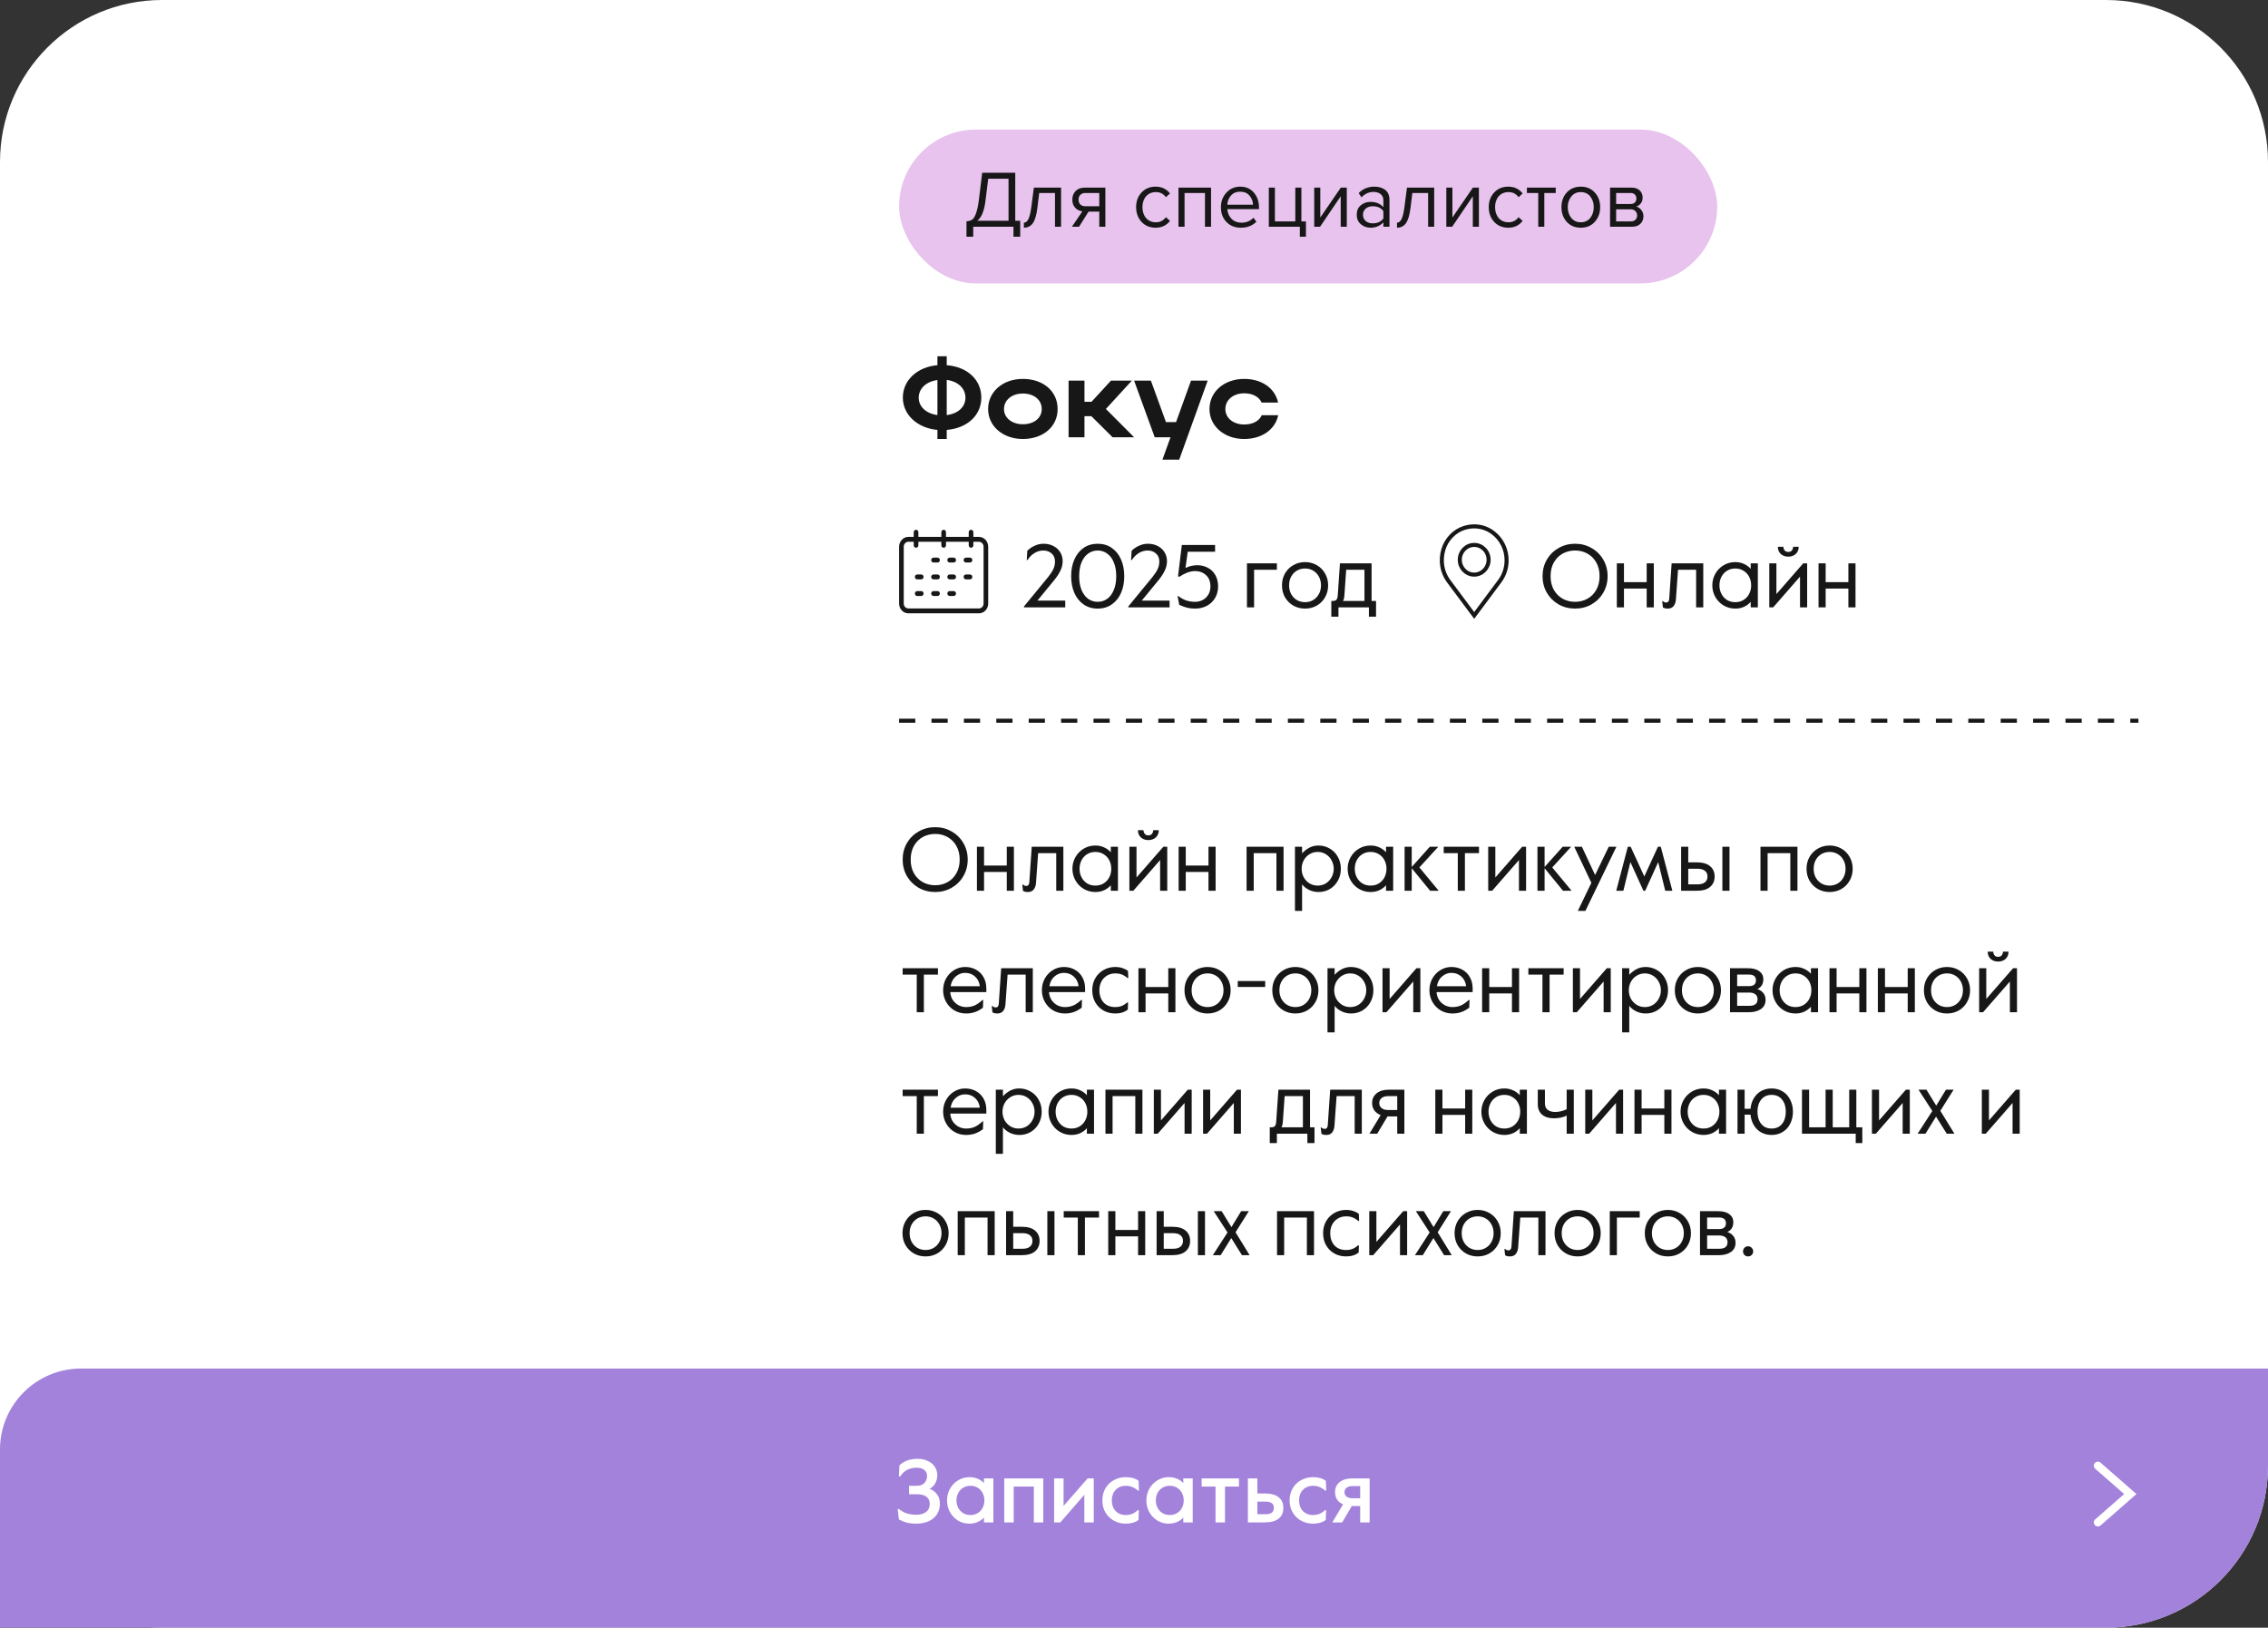
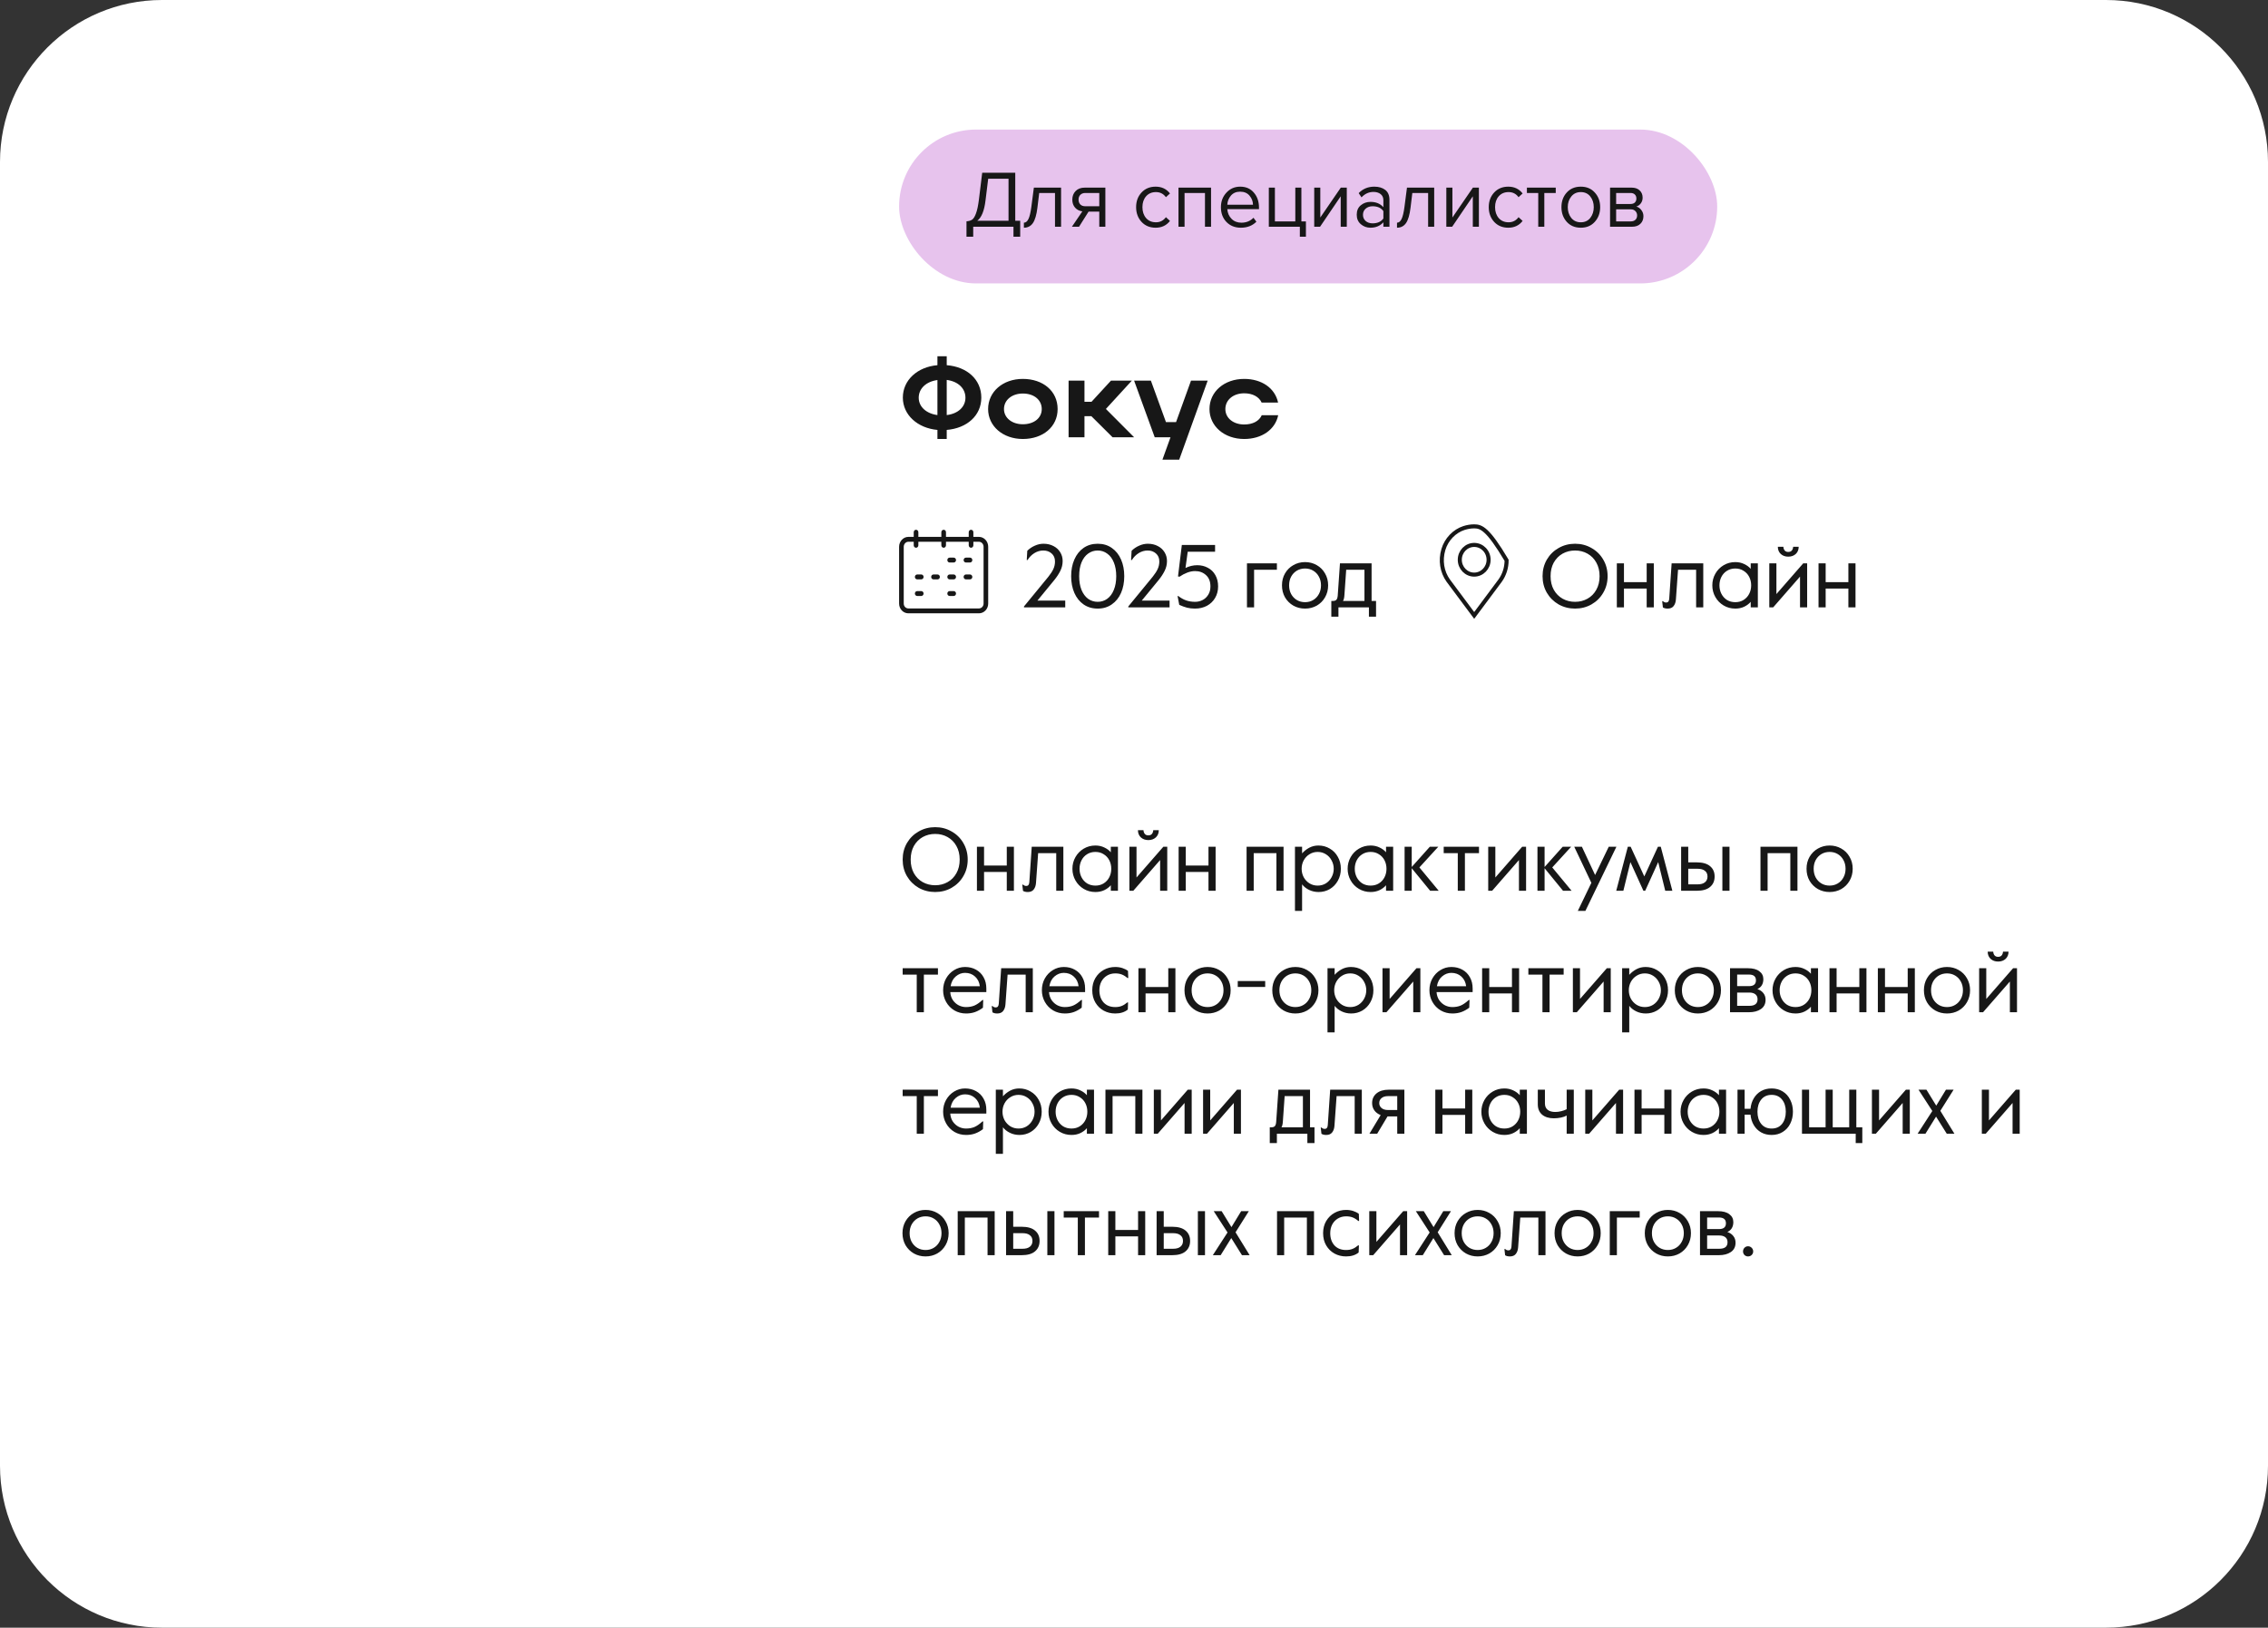
<svg xmlns="http://www.w3.org/2000/svg" width="280" height="201" viewBox="0 0 280 201" fill="none">
  <rect x="0" y="0" width="280" height="201" fill="#333333" stroke="none" />
  <path d="M0 20C0 8.954 8.954 0 20 0H260C271.046 0 280 8.954 280 20V181C280 192.046 271.046 201 260 201H20C8.954 201 0 192.046 0 181V20Z" fill="white" />
-   <path d="M180.731 65.206C179.537 65.593 178.565 66.611 178.195 67.862C177.795 69.209 178.017 70.607 178.798 71.703L181.999 76L185.2 71.703C185.723 70.975 186 70.105 186 69.189C186 67.862 185.391 66.605 184.369 65.819C183.679 65.277 182.855 65 181.999 65C181.581 65 181.15 65.071 180.731 65.206Z" stroke="#171717" stroke-width="0.5" />
+   <path d="M180.731 65.206C179.537 65.593 178.565 66.611 178.195 67.862C177.795 69.209 178.017 70.607 178.798 71.703L181.999 76L185.2 71.703C185.723 70.975 186 70.105 186 69.189C183.679 65.277 182.855 65 181.999 65C181.581 65 181.15 65.071 180.731 65.206Z" stroke="#171717" stroke-width="0.5" />
  <path d="M180.222 69.125C180.222 70.137 181.018 70.958 182 70.958C182.982 70.958 183.778 70.137 183.778 69.125C183.778 68.112 182.982 67.291 182 67.291C181.018 67.291 180.222 68.112 180.222 69.125Z" stroke="#171717" stroke-width="0.5" />
  <path d="M194.455 75.154C193.714 75.154 193.036 74.982 192.42 74.637C191.811 74.285 191.327 73.805 190.968 73.196C190.616 72.587 190.44 71.905 190.44 71.15C190.44 70.395 190.616 69.713 190.968 69.104C191.327 68.495 191.811 68.019 192.42 67.674C193.036 67.322 193.714 67.146 194.455 67.146C195.196 67.146 195.87 67.322 196.479 67.674C197.095 68.019 197.579 68.495 197.931 69.104C198.29 69.713 198.47 70.395 198.47 71.15C198.47 71.905 198.29 72.587 197.931 73.196C197.579 73.805 197.095 74.285 196.479 74.637C195.87 74.982 195.196 75.154 194.455 75.154ZM194.455 74.318C195.02 74.318 195.529 74.19 195.984 73.933C196.446 73.676 196.809 73.31 197.073 72.833C197.344 72.356 197.48 71.795 197.48 71.15C197.48 70.505 197.344 69.944 197.073 69.467C196.809 68.99 196.446 68.624 195.984 68.367C195.529 68.11 195.02 67.982 194.455 67.982C193.89 67.982 193.377 68.11 192.915 68.367C192.46 68.624 192.097 68.99 191.826 69.467C191.562 69.944 191.43 70.505 191.43 71.15C191.43 71.795 191.562 72.356 191.826 72.833C192.097 73.31 192.46 73.676 192.915 73.933C193.377 74.19 193.89 74.318 194.455 74.318ZM199.609 69.566H200.489V71.887H203.294V69.566H204.174V75H203.294V72.679H200.489V75H199.609V69.566ZM205.89 75.154C205.641 75.154 205.443 75.106 205.296 75.011L205.208 74.241H205.307C205.417 74.351 205.549 74.406 205.703 74.406C205.93 74.406 206.055 74.252 206.077 73.944L206.374 69.566H210.279V75H209.399V70.358H207.166L206.902 74.021C206.88 74.358 206.785 74.633 206.616 74.846C206.455 75.051 206.213 75.154 205.89 75.154ZM214.235 75.154C213.707 75.154 213.227 75.026 212.794 74.769C212.362 74.512 212.021 74.164 211.771 73.724C211.522 73.284 211.397 72.804 211.397 72.283C211.397 71.762 211.522 71.282 211.771 70.842C212.021 70.402 212.362 70.054 212.794 69.797C213.227 69.54 213.707 69.412 214.235 69.412C214.639 69.412 215.005 69.493 215.335 69.654C215.665 69.808 215.933 70.006 216.138 70.248V69.566H217.018V75H216.138V74.318C215.933 74.56 215.665 74.762 215.335 74.923C215.005 75.077 214.639 75.154 214.235 75.154ZM214.235 74.362C214.624 74.362 214.965 74.27 215.258 74.087C215.559 73.896 215.79 73.643 215.951 73.328C216.113 73.013 216.193 72.664 216.193 72.283C216.193 71.902 216.113 71.553 215.951 71.238C215.79 70.923 215.559 70.673 215.258 70.49C214.965 70.299 214.624 70.204 214.235 70.204C213.847 70.204 213.502 70.299 213.201 70.49C212.908 70.673 212.681 70.923 212.519 71.238C212.358 71.553 212.277 71.902 212.277 72.283C212.277 72.664 212.358 73.013 212.519 73.328C212.681 73.643 212.908 73.896 213.201 74.087C213.502 74.27 213.847 74.362 214.235 74.362ZM218.43 69.566H219.31V73.361L222.621 69.566H223.105V75H222.225V71.205L218.914 75H218.43V69.566ZM220.773 68.741C220.399 68.741 220.091 68.631 219.849 68.411C219.607 68.184 219.486 67.887 219.486 67.52H220.168C220.182 67.718 220.241 67.876 220.344 67.993C220.446 68.103 220.589 68.158 220.773 68.158C220.956 68.158 221.099 68.103 221.202 67.993C221.304 67.876 221.363 67.718 221.378 67.52H222.06C222.06 67.887 221.939 68.184 221.697 68.411C221.455 68.631 221.147 68.741 220.773 68.741ZM224.51 69.566H225.39V71.887H228.195V69.566H229.075V75H228.195V72.679H225.39V75H224.51V69.566Z" fill="#171717" />
  <path d="M126.418 74.89L129.432 71.216C129.718 70.857 129.923 70.538 130.048 70.259C130.18 69.973 130.246 69.665 130.246 69.335C130.246 68.917 130.107 68.587 129.828 68.345C129.557 68.103 129.216 67.982 128.805 67.982C128.416 67.982 128.05 68.088 127.705 68.301C127.36 68.514 127.078 68.8 126.858 69.159H126.759L126.825 68.015C127.089 67.751 127.397 67.542 127.749 67.388C128.101 67.227 128.46 67.146 128.827 67.146C129.289 67.146 129.7 67.241 130.059 67.432C130.418 67.615 130.697 67.872 130.895 68.202C131.093 68.525 131.192 68.884 131.192 69.28C131.192 69.705 131.097 70.109 130.906 70.49C130.723 70.864 130.473 71.245 130.158 71.634L128.079 74.164H131.511V75H126.418V74.89ZM135.519 75.154C134.851 75.154 134.268 74.982 133.77 74.637C133.278 74.292 132.901 73.819 132.637 73.218C132.373 72.609 132.241 71.92 132.241 71.15C132.241 70.38 132.373 69.694 132.637 69.093C132.901 68.484 133.278 68.008 133.77 67.663C134.268 67.318 134.851 67.146 135.519 67.146C136.186 67.146 136.765 67.318 137.257 67.663C137.755 68.008 138.137 68.484 138.401 69.093C138.665 69.694 138.797 70.38 138.797 71.15C138.797 71.92 138.665 72.609 138.401 73.218C138.137 73.819 137.755 74.292 137.257 74.637C136.765 74.982 136.186 75.154 135.519 75.154ZM135.519 74.318C135.959 74.318 136.351 74.193 136.696 73.944C137.048 73.687 137.319 73.321 137.51 72.844C137.708 72.367 137.807 71.803 137.807 71.15C137.807 70.497 137.708 69.933 137.51 69.456C137.319 68.979 137.048 68.616 136.696 68.367C136.351 68.11 135.959 67.982 135.519 67.982C135.079 67.982 134.683 68.11 134.331 68.367C133.986 68.616 133.715 68.979 133.517 69.456C133.326 69.933 133.231 70.497 133.231 71.15C133.231 71.803 133.326 72.367 133.517 72.844C133.715 73.321 133.986 73.687 134.331 73.944C134.683 74.193 135.079 74.318 135.519 74.318ZM139.298 74.89L142.312 71.216C142.598 70.857 142.803 70.538 142.928 70.259C143.06 69.973 143.126 69.665 143.126 69.335C143.126 68.917 142.987 68.587 142.708 68.345C142.437 68.103 142.096 67.982 141.685 67.982C141.296 67.982 140.93 68.088 140.585 68.301C140.24 68.514 139.958 68.8 139.738 69.159H139.639L139.705 68.015C139.969 67.751 140.277 67.542 140.629 67.388C140.981 67.227 141.34 67.146 141.707 67.146C142.169 67.146 142.58 67.241 142.939 67.432C143.298 67.615 143.577 67.872 143.775 68.202C143.973 68.525 144.072 68.884 144.072 69.28C144.072 69.705 143.977 70.109 143.786 70.49C143.603 70.864 143.353 71.245 143.038 71.634L140.959 74.164H144.391V75H139.298V74.89ZM147.534 75.154C147.175 75.154 146.849 75.117 146.555 75.044C146.269 74.971 145.947 74.853 145.587 74.692L145.378 73.603H145.466C145.782 73.845 146.104 74.025 146.434 74.142C146.772 74.259 147.142 74.318 147.545 74.318C147.875 74.318 148.183 74.245 148.469 74.098C148.755 73.951 148.986 73.735 149.162 73.449C149.346 73.163 149.437 72.818 149.437 72.415C149.437 71.814 149.254 71.348 148.887 71.018C148.528 70.688 148.081 70.523 147.545 70.523C147.23 70.523 146.907 70.585 146.577 70.71C146.247 70.835 145.928 71.003 145.62 71.216L145.433 71.183L145.906 67.3H150.009V68.136H146.632L146.357 70.138C146.827 69.911 147.311 69.797 147.809 69.797C148.293 69.797 148.73 69.903 149.118 70.116C149.514 70.321 149.822 70.622 150.042 71.018C150.27 71.414 150.383 71.88 150.383 72.415C150.383 72.95 150.259 73.427 150.009 73.845C149.767 74.256 149.43 74.578 148.997 74.813C148.565 75.04 148.077 75.154 147.534 75.154ZM153.946 69.566H157.642V70.358H154.826V75H153.946V69.566ZM161.118 75.154C160.59 75.154 160.109 75.033 159.677 74.791C159.244 74.542 158.899 74.201 158.643 73.768C158.393 73.328 158.269 72.833 158.269 72.283C158.269 71.733 158.393 71.242 158.643 70.809C158.899 70.369 159.244 70.028 159.677 69.786C160.109 69.537 160.59 69.412 161.118 69.412C161.646 69.412 162.126 69.537 162.559 69.786C162.991 70.028 163.332 70.369 163.582 70.809C163.838 71.242 163.967 71.733 163.967 72.283C163.967 72.833 163.838 73.328 163.582 73.768C163.332 74.201 162.991 74.542 162.559 74.791C162.126 75.033 161.646 75.154 161.118 75.154ZM161.118 74.362C161.492 74.362 161.825 74.274 162.119 74.098C162.419 73.922 162.654 73.676 162.823 73.361C162.999 73.046 163.087 72.686 163.087 72.283C163.087 71.88 162.999 71.52 162.823 71.205C162.654 70.89 162.419 70.644 162.119 70.468C161.825 70.292 161.492 70.204 161.118 70.204C160.744 70.204 160.406 70.292 160.106 70.468C159.812 70.644 159.578 70.89 159.402 71.205C159.233 71.52 159.149 71.88 159.149 72.283C159.149 72.686 159.233 73.046 159.402 73.361C159.578 73.676 159.812 73.922 160.106 74.098C160.406 74.274 160.744 74.362 161.118 74.362ZM164.36 74.208H164.58C164.749 74.208 164.881 74.164 164.976 74.076C165.071 73.981 165.13 73.805 165.152 73.548L165.427 69.566H169.332V74.208H169.882V76.155H169.002V75H165.24V76.155H164.36V74.208ZM168.452 74.208V70.358H166.197L165.977 73.493C165.955 73.838 165.896 74.076 165.801 74.208H168.452Z" fill="#171717" />
  <g clip-path="url(#clip0_504_26)">
    <path d="M120.86 66.298H120.169V65.722C120.169 65.556 120.04 65.42 119.883 65.42C119.725 65.42 119.596 65.556 119.596 65.722V66.298H116.788V65.722C116.788 65.556 116.659 65.42 116.501 65.42C116.344 65.42 116.215 65.556 116.215 65.722V66.298H113.378V65.722C113.378 65.556 113.249 65.42 113.092 65.42C112.934 65.42 112.805 65.556 112.805 65.722V66.298H112.143C111.513 66.298 111 66.856 111 67.519V74.532C111 75.198 111.51 75.738 112.143 75.738H120.857C121.49 75.738 122 75.198 122 74.535V67.519C122.003 66.856 121.49 66.298 120.86 66.298ZM121.43 74.532C121.43 74.863 121.178 75.132 120.862 75.135H120.86H112.143C111.828 75.135 111.573 74.867 111.573 74.535V74.532V67.519C111.573 67.184 111.828 66.901 112.143 66.901H112.805V67.338C112.805 67.504 112.934 67.64 113.092 67.64C113.249 67.64 113.378 67.504 113.378 67.338V66.901H116.215V67.338C116.215 67.504 116.344 67.64 116.501 67.64C116.659 67.64 116.788 67.504 116.788 67.338V66.901H119.596V67.338C119.596 67.504 119.725 67.64 119.883 67.64C120.04 67.64 120.169 67.504 120.169 67.338V66.901H120.86C121.178 66.901 121.43 67.187 121.43 67.519V74.532Z" fill="#171717" />
-     <path d="M115.748 68.861H115.246C115.089 68.861 114.96 68.997 114.96 69.163C114.96 69.329 115.089 69.465 115.246 69.465H115.748C115.906 69.465 116.034 69.329 116.034 69.163C116.034 68.997 115.906 68.861 115.748 68.861Z" fill="#171717" />
    <path d="M117.742 68.861H117.24C117.083 68.861 116.954 68.997 116.954 69.163C116.954 69.329 117.083 69.465 117.24 69.465H117.742C117.899 69.465 118.028 69.329 118.028 69.163C118.028 68.997 117.902 68.861 117.742 68.861Z" fill="#171717" />
    <path d="M119.754 68.861H119.253C119.095 68.861 118.966 68.997 118.966 69.163C118.966 69.329 119.095 69.465 119.253 69.465H119.754C119.912 69.465 120.041 69.329 120.041 69.163C120.041 68.997 119.912 68.861 119.754 68.861Z" fill="#171717" />
    <path d="M115.748 70.942H115.246C115.089 70.942 114.96 71.078 114.96 71.244C114.96 71.41 115.089 71.546 115.246 71.546H115.748C115.906 71.546 116.034 71.41 116.034 71.244C116.034 71.078 115.906 70.942 115.748 70.942Z" fill="#171717" />
    <path d="M113.739 70.942H113.235C113.077 70.942 112.948 71.078 112.948 71.244C112.948 71.41 113.077 71.546 113.235 71.546H113.736C113.894 71.546 114.023 71.41 114.023 71.244C114.023 71.078 113.897 70.942 113.739 70.942Z" fill="#171717" />
    <path d="M117.742 70.942H117.24C117.083 70.942 116.954 71.078 116.954 71.244C116.954 71.41 117.083 71.546 117.24 71.546H117.742C117.899 71.546 118.028 71.41 118.028 71.244C118.028 71.078 117.902 70.942 117.742 70.942Z" fill="#171717" />
    <path d="M119.754 70.942H119.253C119.095 70.942 118.966 71.078 118.966 71.244C118.966 71.41 119.095 71.546 119.253 71.546H119.754C119.912 71.546 120.041 71.41 120.041 71.244C120.041 71.078 119.912 70.942 119.754 70.942Z" fill="#171717" />
-     <path d="M115.748 72.994H115.246C115.089 72.994 114.96 73.129 114.96 73.295C114.96 73.461 115.089 73.597 115.246 73.597H115.748C115.906 73.597 116.034 73.461 116.034 73.295C116.034 73.129 115.906 72.994 115.748 72.994Z" fill="#171717" />
    <path d="M113.739 72.994H113.235C113.077 72.994 112.948 73.129 112.948 73.295C112.948 73.461 113.077 73.597 113.235 73.597H113.736C113.894 73.597 114.023 73.461 114.023 73.295C114.023 73.129 113.897 72.994 113.739 72.994Z" fill="#171717" />
    <path d="M117.742 72.994H117.24C117.083 72.994 116.954 73.129 116.954 73.295C116.954 73.461 117.083 73.597 117.24 73.597H117.742C117.899 73.597 118.028 73.461 118.028 73.295C118.028 73.129 117.902 72.994 117.742 72.994Z" fill="#171717" />
  </g>
-   <path d="M111 89H264" stroke="#171717" stroke-width="0.5" stroke-dasharray="2 2" />
  <path d="M115.455 110.154C114.714 110.154 114.036 109.982 113.42 109.637C112.811 109.285 112.327 108.805 111.968 108.196C111.616 107.587 111.44 106.905 111.44 106.15C111.44 105.395 111.616 104.713 111.968 104.104C112.327 103.495 112.811 103.019 113.42 102.674C114.036 102.322 114.714 102.146 115.455 102.146C116.196 102.146 116.87 102.322 117.479 102.674C118.095 103.019 118.579 103.495 118.931 104.104C119.29 104.713 119.47 105.395 119.47 106.15C119.47 106.905 119.29 107.587 118.931 108.196C118.579 108.805 118.095 109.285 117.479 109.637C116.87 109.982 116.196 110.154 115.455 110.154ZM115.455 109.318C116.02 109.318 116.529 109.19 116.984 108.933C117.446 108.676 117.809 108.31 118.073 107.833C118.344 107.356 118.48 106.795 118.48 106.15C118.48 105.505 118.344 104.944 118.073 104.467C117.809 103.99 117.446 103.624 116.984 103.367C116.529 103.11 116.02 102.982 115.455 102.982C114.89 102.982 114.377 103.11 113.915 103.367C113.46 103.624 113.097 103.99 112.826 104.467C112.562 104.944 112.43 105.505 112.43 106.15C112.43 106.795 112.562 107.356 112.826 107.833C113.097 108.31 113.46 108.676 113.915 108.933C114.377 109.19 114.89 109.318 115.455 109.318ZM120.609 104.566H121.489V106.887H124.294V104.566H125.174V110H124.294V107.679H121.489V110H120.609V104.566ZM126.89 110.154C126.641 110.154 126.443 110.106 126.296 110.011L126.208 109.241H126.307C126.417 109.351 126.549 109.406 126.703 109.406C126.93 109.406 127.055 109.252 127.077 108.944L127.374 104.566H131.279V110H130.399V105.358H128.166L127.902 109.021C127.88 109.358 127.785 109.633 127.616 109.846C127.455 110.051 127.213 110.154 126.89 110.154ZM135.235 110.154C134.707 110.154 134.227 110.026 133.794 109.769C133.362 109.512 133.021 109.164 132.771 108.724C132.522 108.284 132.397 107.804 132.397 107.283C132.397 106.762 132.522 106.282 132.771 105.842C133.021 105.402 133.362 105.054 133.794 104.797C134.227 104.54 134.707 104.412 135.235 104.412C135.639 104.412 136.005 104.493 136.335 104.654C136.665 104.808 136.933 105.006 137.138 105.248V104.566H138.018V110H137.138V109.318C136.933 109.56 136.665 109.762 136.335 109.923C136.005 110.077 135.639 110.154 135.235 110.154ZM135.235 109.362C135.624 109.362 135.965 109.27 136.258 109.087C136.559 108.896 136.79 108.643 136.951 108.328C137.113 108.013 137.193 107.664 137.193 107.283C137.193 106.902 137.113 106.553 136.951 106.238C136.79 105.923 136.559 105.673 136.258 105.49C135.965 105.299 135.624 105.204 135.235 105.204C134.847 105.204 134.502 105.299 134.201 105.49C133.908 105.673 133.681 105.923 133.519 106.238C133.358 106.553 133.277 106.902 133.277 107.283C133.277 107.664 133.358 108.013 133.519 108.328C133.681 108.643 133.908 108.896 134.201 109.087C134.502 109.27 134.847 109.362 135.235 109.362ZM139.43 104.566H140.31V108.361L143.621 104.566H144.105V110H143.225V106.205L139.914 110H139.43V104.566ZM141.773 103.741C141.399 103.741 141.091 103.631 140.849 103.411C140.607 103.184 140.486 102.887 140.486 102.52H141.168C141.182 102.718 141.241 102.876 141.344 102.993C141.446 103.103 141.589 103.158 141.773 103.158C141.956 103.158 142.099 103.103 142.202 102.993C142.304 102.876 142.363 102.718 142.378 102.52H143.06C143.06 102.887 142.939 103.184 142.697 103.411C142.455 103.631 142.147 103.741 141.773 103.741ZM145.51 104.566H146.39V106.887H149.195V104.566H150.075V110H149.195V107.679H146.39V110H145.51V104.566ZM153.899 104.566H158.464V110H157.584V105.358H154.779V110H153.899V104.566ZM159.872 104.566H160.752V105.38C161.001 105.101 161.295 104.87 161.632 104.687C161.977 104.504 162.354 104.412 162.765 104.412C163.278 104.412 163.744 104.537 164.162 104.786C164.587 105.028 164.921 105.369 165.163 105.809C165.412 106.242 165.537 106.733 165.537 107.283C165.537 107.833 165.412 108.328 165.163 108.768C164.921 109.201 164.591 109.542 164.173 109.791C163.755 110.033 163.297 110.154 162.798 110.154C162.365 110.154 161.969 110.066 161.61 109.89C161.251 109.714 160.965 109.487 160.752 109.208V112.486H159.872V104.566ZM162.677 109.362C163.051 109.362 163.388 109.27 163.689 109.087C163.99 108.896 164.224 108.643 164.393 108.328C164.569 108.005 164.657 107.657 164.657 107.283C164.657 106.909 164.569 106.564 164.393 106.249C164.224 105.926 163.99 105.673 163.689 105.49C163.388 105.299 163.051 105.204 162.677 105.204C162.303 105.204 161.966 105.299 161.665 105.49C161.364 105.673 161.126 105.926 160.95 106.249C160.781 106.564 160.697 106.909 160.697 107.283C160.697 107.657 160.781 108.005 160.95 108.328C161.126 108.643 161.364 108.896 161.665 109.087C161.966 109.27 162.303 109.362 162.677 109.362ZM169.213 110.154C168.685 110.154 168.205 110.026 167.772 109.769C167.339 109.512 166.998 109.164 166.749 108.724C166.5 108.284 166.375 107.804 166.375 107.283C166.375 106.762 166.5 106.282 166.749 105.842C166.998 105.402 167.339 105.054 167.772 104.797C168.205 104.54 168.685 104.412 169.213 104.412C169.616 104.412 169.983 104.493 170.313 104.654C170.643 104.808 170.911 105.006 171.116 105.248V104.566H171.996V110H171.116V109.318C170.911 109.56 170.643 109.762 170.313 109.923C169.983 110.077 169.616 110.154 169.213 110.154ZM169.213 109.362C169.602 109.362 169.943 109.27 170.236 109.087C170.537 108.896 170.768 108.643 170.929 108.328C171.09 108.013 171.171 107.664 171.171 107.283C171.171 106.902 171.09 106.553 170.929 106.238C170.768 105.923 170.537 105.673 170.236 105.49C169.943 105.299 169.602 105.204 169.213 105.204C168.824 105.204 168.48 105.299 168.179 105.49C167.886 105.673 167.658 105.923 167.497 106.238C167.336 106.553 167.255 106.902 167.255 107.283C167.255 107.664 167.336 108.013 167.497 108.328C167.658 108.643 167.886 108.896 168.179 109.087C168.48 109.27 168.824 109.362 169.213 109.362ZM173.407 104.566H174.287V107.063L176.52 104.566H177.565L175.233 107.118L177.62 110H176.564L174.287 107.217V110H173.407V104.566ZM179.973 105.358H178.235V104.566H182.591V105.358H180.853V110H179.973V105.358ZM183.73 104.566H184.61V108.361L187.921 104.566H188.405V110H187.525V106.205L184.214 110H183.73V104.566ZM189.81 104.566H190.69V107.063L192.923 104.566H193.968L191.636 107.118L194.023 110H192.967L190.69 107.217V110H189.81V104.566ZM196.464 109.021L194.352 104.566H195.298L196.926 108.053L198.609 104.566H199.555L195.727 112.486H194.792L196.464 109.021ZM200.965 104.566H201.317L203 108.229L204.683 104.566H205.035L206.465 110H205.585L204.716 106.458L203.11 110H202.89L201.284 106.458L200.415 110H199.535L200.965 104.566ZM207.546 104.566H208.426V106.491H209.471C210.204 106.491 210.754 106.649 211.121 106.964C211.495 107.272 211.682 107.697 211.682 108.24C211.682 108.783 211.495 109.212 211.121 109.527C210.754 109.842 210.204 110 209.471 110H207.546V104.566ZM209.581 109.208C209.977 109.208 210.277 109.124 210.483 108.955C210.695 108.786 210.802 108.548 210.802 108.24C210.802 107.932 210.695 107.697 210.483 107.536C210.277 107.367 209.977 107.283 209.581 107.283H208.426V109.208H209.581ZM212.639 104.566H213.519V110H212.639V104.566ZM217.343 104.566H221.908V110H221.028V105.358H218.223V110H217.343V104.566ZM225.878 110.154C225.35 110.154 224.87 110.033 224.437 109.791C224.005 109.542 223.66 109.201 223.403 108.768C223.154 108.328 223.029 107.833 223.029 107.283C223.029 106.733 223.154 106.242 223.403 105.809C223.66 105.369 224.005 105.028 224.437 104.786C224.87 104.537 225.35 104.412 225.878 104.412C226.406 104.412 226.887 104.537 227.319 104.786C227.752 105.028 228.093 105.369 228.342 105.809C228.599 106.242 228.727 106.733 228.727 107.283C228.727 107.833 228.599 108.328 228.342 108.768C228.093 109.201 227.752 109.542 227.319 109.791C226.887 110.033 226.406 110.154 225.878 110.154ZM225.878 109.362C226.252 109.362 226.586 109.274 226.879 109.098C227.18 108.922 227.415 108.676 227.583 108.361C227.759 108.046 227.847 107.686 227.847 107.283C227.847 106.88 227.759 106.52 227.583 106.205C227.415 105.89 227.18 105.644 226.879 105.468C226.586 105.292 226.252 105.204 225.878 105.204C225.504 105.204 225.167 105.292 224.866 105.468C224.573 105.644 224.338 105.89 224.162 106.205C223.994 106.52 223.909 106.88 223.909 107.283C223.909 107.686 223.994 108.046 224.162 108.361C224.338 108.676 224.573 108.922 224.866 109.098C225.167 109.274 225.504 109.362 225.878 109.362ZM113.178 120.358H111.44V119.566H115.796V120.358H114.058V125H113.178V120.358ZM119.273 125.154C118.745 125.154 118.264 125.029 117.832 124.78C117.399 124.523 117.058 124.175 116.809 123.735C116.559 123.295 116.435 122.811 116.435 122.283C116.435 121.748 116.556 121.264 116.798 120.831C117.047 120.391 117.377 120.046 117.788 119.797C118.206 119.54 118.657 119.412 119.141 119.412C119.647 119.412 120.098 119.522 120.494 119.742C120.897 119.962 121.209 120.274 121.429 120.677C121.656 121.073 121.77 121.539 121.77 122.074V122.514H117.315C117.344 122.903 117.454 123.236 117.645 123.515C117.843 123.794 118.085 124.006 118.371 124.153C118.657 124.292 118.954 124.362 119.262 124.362C119.65 124.362 119.995 124.3 120.296 124.175C120.604 124.043 120.937 123.812 121.297 123.482H121.385L121.352 124.439C121.029 124.681 120.703 124.861 120.373 124.978C120.043 125.095 119.676 125.154 119.273 125.154ZM120.967 121.788C120.908 121.297 120.714 120.901 120.384 120.6C120.054 120.292 119.639 120.138 119.141 120.138C118.723 120.138 118.341 120.285 117.997 120.578C117.659 120.864 117.447 121.267 117.359 121.788H120.967ZM123.119 125.154C122.87 125.154 122.672 125.106 122.525 125.011L122.437 124.241H122.536C122.646 124.351 122.778 124.406 122.932 124.406C123.16 124.406 123.284 124.252 123.306 123.944L123.603 119.566H127.508V125H126.628V120.358H124.395L124.131 124.021C124.109 124.358 124.014 124.633 123.845 124.846C123.684 125.051 123.442 125.154 123.119 125.154ZM131.465 125.154C130.937 125.154 130.457 125.029 130.024 124.78C129.591 124.523 129.25 124.175 129.001 123.735C128.752 123.295 128.627 122.811 128.627 122.283C128.627 121.748 128.748 121.264 128.99 120.831C129.239 120.391 129.569 120.046 129.98 119.797C130.398 119.54 130.849 119.412 131.333 119.412C131.839 119.412 132.29 119.522 132.686 119.742C133.089 119.962 133.401 120.274 133.621 120.677C133.848 121.073 133.962 121.539 133.962 122.074V122.514H129.507C129.536 122.903 129.646 123.236 129.837 123.515C130.035 123.794 130.277 124.006 130.563 124.153C130.849 124.292 131.146 124.362 131.454 124.362C131.843 124.362 132.187 124.3 132.488 124.175C132.796 124.043 133.13 123.812 133.489 123.482H133.577L133.544 124.439C133.221 124.681 132.895 124.861 132.565 124.978C132.235 125.095 131.868 125.154 131.465 125.154ZM133.159 121.788C133.1 121.297 132.906 120.901 132.576 120.6C132.246 120.292 131.832 120.138 131.333 120.138C130.915 120.138 130.534 120.285 130.189 120.578C129.852 120.864 129.639 121.267 129.551 121.788H133.159ZM137.685 125.154C137.164 125.154 136.687 125.037 136.255 124.802C135.829 124.567 135.488 124.234 135.232 123.801C134.975 123.368 134.847 122.862 134.847 122.283C134.847 121.711 134.975 121.209 135.232 120.776C135.496 120.336 135.844 119.999 136.277 119.764C136.709 119.529 137.179 119.412 137.685 119.412C138 119.412 138.293 119.456 138.565 119.544C138.836 119.632 139.067 119.749 139.258 119.896L139.291 120.776H139.192C138.957 120.571 138.722 120.424 138.488 120.336C138.26 120.248 137.993 120.204 137.685 120.204C137.303 120.204 136.962 120.296 136.662 120.479C136.368 120.655 136.137 120.901 135.969 121.216C135.807 121.531 135.727 121.887 135.727 122.283C135.727 122.899 135.899 123.401 136.244 123.79C136.596 124.171 137.076 124.362 137.685 124.362C137.985 124.362 138.246 124.318 138.466 124.23C138.693 124.142 138.928 123.995 139.17 123.79H139.269L139.236 124.67C138.84 124.993 138.323 125.154 137.685 125.154ZM140.547 119.566H141.427V121.887H144.232V119.566H145.112V125H144.232V122.679H141.427V125H140.547V119.566ZM149.082 125.154C148.554 125.154 148.074 125.033 147.641 124.791C147.209 124.542 146.864 124.201 146.607 123.768C146.358 123.328 146.233 122.833 146.233 122.283C146.233 121.733 146.358 121.242 146.607 120.809C146.864 120.369 147.209 120.028 147.641 119.786C148.074 119.537 148.554 119.412 149.082 119.412C149.61 119.412 150.091 119.537 150.523 119.786C150.956 120.028 151.297 120.369 151.546 120.809C151.803 121.242 151.931 121.733 151.931 122.283C151.931 122.833 151.803 123.328 151.546 123.768C151.297 124.201 150.956 124.542 150.523 124.791C150.091 125.033 149.61 125.154 149.082 125.154ZM149.082 124.362C149.456 124.362 149.79 124.274 150.083 124.098C150.384 123.922 150.619 123.676 150.787 123.361C150.963 123.046 151.051 122.686 151.051 122.283C151.051 121.88 150.963 121.52 150.787 121.205C150.619 120.89 150.384 120.644 150.083 120.468C149.79 120.292 149.456 120.204 149.082 120.204C148.708 120.204 148.371 120.292 148.07 120.468C147.777 120.644 147.542 120.89 147.366 121.205C147.198 121.52 147.113 121.88 147.113 122.283C147.113 122.686 147.198 123.046 147.366 123.361C147.542 123.676 147.777 123.922 148.07 124.098C148.371 124.274 148.708 124.362 149.082 124.362ZM152.809 121.15H156.197V121.876H152.809V121.15ZM159.921 125.154C159.393 125.154 158.913 125.033 158.48 124.791C158.048 124.542 157.703 124.201 157.446 123.768C157.197 123.328 157.072 122.833 157.072 122.283C157.072 121.733 157.197 121.242 157.446 120.809C157.703 120.369 158.048 120.028 158.48 119.786C158.913 119.537 159.393 119.412 159.921 119.412C160.449 119.412 160.93 119.537 161.362 119.786C161.795 120.028 162.136 120.369 162.385 120.809C162.642 121.242 162.77 121.733 162.77 122.283C162.77 122.833 162.642 123.328 162.385 123.768C162.136 124.201 161.795 124.542 161.362 124.791C160.93 125.033 160.449 125.154 159.921 125.154ZM159.921 124.362C160.295 124.362 160.629 124.274 160.922 124.098C161.223 123.922 161.458 123.676 161.626 123.361C161.802 123.046 161.89 122.686 161.89 122.283C161.89 121.88 161.802 121.52 161.626 121.205C161.458 120.89 161.223 120.644 160.922 120.468C160.629 120.292 160.295 120.204 159.921 120.204C159.547 120.204 159.21 120.292 158.909 120.468C158.616 120.644 158.381 120.89 158.205 121.205C158.037 121.52 157.952 121.88 157.952 122.283C157.952 122.686 158.037 123.046 158.205 123.361C158.381 123.676 158.616 123.922 158.909 124.098C159.21 124.274 159.547 124.362 159.921 124.362ZM163.89 119.566H164.77V120.38C165.019 120.101 165.312 119.87 165.65 119.687C165.994 119.504 166.372 119.412 166.783 119.412C167.296 119.412 167.762 119.537 168.18 119.786C168.605 120.028 168.939 120.369 169.181 120.809C169.43 121.242 169.555 121.733 169.555 122.283C169.555 122.833 169.43 123.328 169.181 123.768C168.939 124.201 168.609 124.542 168.191 124.791C167.773 125.033 167.314 125.154 166.816 125.154C166.383 125.154 165.987 125.066 165.628 124.89C165.268 124.714 164.982 124.487 164.77 124.208V127.486H163.89V119.566ZM166.695 124.362C167.069 124.362 167.406 124.27 167.707 124.087C168.007 123.896 168.242 123.643 168.411 123.328C168.587 123.005 168.675 122.657 168.675 122.283C168.675 121.909 168.587 121.564 168.411 121.249C168.242 120.926 168.007 120.673 167.707 120.49C167.406 120.299 167.069 120.204 166.695 120.204C166.321 120.204 165.983 120.299 165.683 120.49C165.382 120.673 165.144 120.926 164.968 121.249C164.799 121.564 164.715 121.909 164.715 122.283C164.715 122.657 164.799 123.005 164.968 123.328C165.144 123.643 165.382 123.896 165.683 124.087C165.983 124.27 166.321 124.362 166.695 124.362ZM170.679 119.566H171.559V123.361L174.87 119.566H175.354V125H174.474V121.205L171.163 125H170.679V119.566ZM179.311 125.154C178.783 125.154 178.302 125.029 177.87 124.78C177.437 124.523 177.096 124.175 176.847 123.735C176.597 123.295 176.473 122.811 176.473 122.283C176.473 121.748 176.594 121.264 176.836 120.831C177.085 120.391 177.415 120.046 177.826 119.797C178.244 119.54 178.695 119.412 179.179 119.412C179.685 119.412 180.136 119.522 180.532 119.742C180.935 119.962 181.247 120.274 181.467 120.677C181.694 121.073 181.808 121.539 181.808 122.074V122.514H177.353C177.382 122.903 177.492 123.236 177.683 123.515C177.881 123.794 178.123 124.006 178.409 124.153C178.695 124.292 178.992 124.362 179.3 124.362C179.688 124.362 180.033 124.3 180.334 124.175C180.642 124.043 180.975 123.812 181.335 123.482H181.423L181.39 124.439C181.067 124.681 180.741 124.861 180.411 124.978C180.081 125.095 179.714 125.154 179.311 125.154ZM181.005 121.788C180.946 121.297 180.752 120.901 180.422 120.6C180.092 120.292 179.677 120.138 179.179 120.138C178.761 120.138 178.379 120.285 178.035 120.578C177.697 120.864 177.485 121.267 177.397 121.788H181.005ZM182.978 119.566H183.858V121.887H186.663V119.566H187.543V125H186.663V122.679H183.858V125H182.978V119.566ZM190.425 120.358H188.687V119.566H193.043V120.358H191.305V125H190.425V120.358ZM194.183 119.566H195.063V123.361L198.374 119.566H198.858V125H197.978V121.205L194.667 125H194.183V119.566ZM200.263 119.566H201.143V120.38C201.392 120.101 201.685 119.87 202.023 119.687C202.367 119.504 202.745 119.412 203.156 119.412C203.669 119.412 204.135 119.537 204.553 119.786C204.978 120.028 205.312 120.369 205.554 120.809C205.803 121.242 205.928 121.733 205.928 122.283C205.928 122.833 205.803 123.328 205.554 123.768C205.312 124.201 204.982 124.542 204.564 124.791C204.146 125.033 203.687 125.154 203.189 125.154C202.756 125.154 202.36 125.066 202.001 124.89C201.641 124.714 201.355 124.487 201.143 124.208V127.486H200.263V119.566ZM203.068 124.362C203.442 124.362 203.779 124.27 204.08 124.087C204.38 123.896 204.615 123.643 204.784 123.328C204.96 123.005 205.048 122.657 205.048 122.283C205.048 121.909 204.96 121.564 204.784 121.249C204.615 120.926 204.38 120.673 204.08 120.49C203.779 120.299 203.442 120.204 203.068 120.204C202.694 120.204 202.356 120.299 202.056 120.49C201.755 120.673 201.517 120.926 201.341 121.249C201.172 121.564 201.088 121.909 201.088 122.283C201.088 122.657 201.172 123.005 201.341 123.328C201.517 123.643 201.755 123.896 202.056 124.087C202.356 124.27 202.694 124.362 203.068 124.362ZM209.615 125.154C209.087 125.154 208.606 125.033 208.174 124.791C207.741 124.542 207.396 124.201 207.14 123.768C206.89 123.328 206.766 122.833 206.766 122.283C206.766 121.733 206.89 121.242 207.14 120.809C207.396 120.369 207.741 120.028 208.174 119.786C208.606 119.537 209.087 119.412 209.615 119.412C210.143 119.412 210.623 119.537 211.056 119.786C211.488 120.028 211.829 120.369 212.079 120.809C212.335 121.242 212.464 121.733 212.464 122.283C212.464 122.833 212.335 123.328 212.079 123.768C211.829 124.201 211.488 124.542 211.056 124.791C210.623 125.033 210.143 125.154 209.615 125.154ZM209.615 124.362C209.989 124.362 210.322 124.274 210.616 124.098C210.916 123.922 211.151 123.676 211.32 123.361C211.496 123.046 211.584 122.686 211.584 122.283C211.584 121.88 211.496 121.52 211.32 121.205C211.151 120.89 210.916 120.644 210.616 120.468C210.322 120.292 209.989 120.204 209.615 120.204C209.241 120.204 208.903 120.292 208.603 120.468C208.309 120.644 208.075 120.89 207.899 121.205C207.73 121.52 207.646 121.88 207.646 122.283C207.646 122.686 207.73 123.046 207.899 123.361C208.075 123.676 208.309 123.922 208.603 124.098C208.903 124.274 209.241 124.362 209.615 124.362ZM213.583 119.566H215.805C216.414 119.566 216.879 119.691 217.202 119.94C217.532 120.182 217.697 120.505 217.697 120.908C217.697 121.502 217.451 121.913 216.96 122.14C217.275 122.243 217.521 122.408 217.697 122.635C217.88 122.862 217.972 123.137 217.972 123.46C217.972 123.966 217.778 124.351 217.389 124.615C217.008 124.872 216.52 125 215.926 125H213.583V119.566ZM215.926 121.777C216.498 121.777 216.784 121.539 216.784 121.062C216.784 120.585 216.498 120.347 215.926 120.347H214.463V121.777H215.926ZM215.97 124.208C216.645 124.208 216.982 123.94 216.982 123.405C216.982 123.126 216.89 122.917 216.707 122.778C216.524 122.639 216.278 122.569 215.97 122.569H214.463V124.208H215.97ZM221.667 125.154C221.139 125.154 220.659 125.026 220.226 124.769C219.793 124.512 219.452 124.164 219.203 123.724C218.954 123.284 218.829 122.804 218.829 122.283C218.829 121.762 218.954 121.282 219.203 120.842C219.452 120.402 219.793 120.054 220.226 119.797C220.659 119.54 221.139 119.412 221.667 119.412C222.07 119.412 222.437 119.493 222.767 119.654C223.097 119.808 223.365 120.006 223.57 120.248V119.566H224.45V125H223.57V124.318C223.365 124.56 223.097 124.762 222.767 124.923C222.437 125.077 222.07 125.154 221.667 125.154ZM221.667 124.362C222.056 124.362 222.397 124.27 222.69 124.087C222.991 123.896 223.222 123.643 223.383 123.328C223.544 123.013 223.625 122.664 223.625 122.283C223.625 121.902 223.544 121.553 223.383 121.238C223.222 120.923 222.991 120.673 222.69 120.49C222.397 120.299 222.056 120.204 221.667 120.204C221.278 120.204 220.934 120.299 220.633 120.49C220.34 120.673 220.112 120.923 219.951 121.238C219.79 121.553 219.709 121.902 219.709 122.283C219.709 122.664 219.79 123.013 219.951 123.328C220.112 123.643 220.34 123.896 220.633 124.087C220.934 124.27 221.278 124.362 221.667 124.362ZM225.861 119.566H226.741V121.887H229.546V119.566H230.426V125H229.546V122.679H226.741V125H225.861V119.566ZM231.834 119.566H232.714V121.887H235.519V119.566H236.399V125H235.519V122.679H232.714V125H231.834V119.566ZM240.37 125.154C239.842 125.154 239.361 125.033 238.929 124.791C238.496 124.542 238.151 124.201 237.895 123.768C237.645 123.328 237.521 122.833 237.521 122.283C237.521 121.733 237.645 121.242 237.895 120.809C238.151 120.369 238.496 120.028 238.929 119.786C239.361 119.537 239.842 119.412 240.37 119.412C240.898 119.412 241.378 119.537 241.811 119.786C242.243 120.028 242.584 120.369 242.834 120.809C243.09 121.242 243.219 121.733 243.219 122.283C243.219 122.833 243.09 123.328 242.834 123.768C242.584 124.201 242.243 124.542 241.811 124.791C241.378 125.033 240.898 125.154 240.37 125.154ZM240.37 124.362C240.744 124.362 241.077 124.274 241.371 124.098C241.671 123.922 241.906 123.676 242.075 123.361C242.251 123.046 242.339 122.686 242.339 122.283C242.339 121.88 242.251 121.52 242.075 121.205C241.906 120.89 241.671 120.644 241.371 120.468C241.077 120.292 240.744 120.204 240.37 120.204C239.996 120.204 239.658 120.292 239.358 120.468C239.064 120.644 238.83 120.89 238.654 121.205C238.485 121.52 238.401 121.88 238.401 122.283C238.401 122.686 238.485 123.046 238.654 123.361C238.83 123.676 239.064 123.922 239.358 124.098C239.658 124.274 239.996 124.362 240.37 124.362ZM244.338 119.566H245.218V123.361L248.529 119.566H249.013V125H248.133V121.205L244.822 125H244.338V119.566ZM246.681 118.741C246.307 118.741 245.999 118.631 245.757 118.411C245.515 118.184 245.394 117.887 245.394 117.52H246.076C246.09 117.718 246.149 117.876 246.252 117.993C246.354 118.103 246.497 118.158 246.681 118.158C246.864 118.158 247.007 118.103 247.11 117.993C247.212 117.876 247.271 117.718 247.286 117.52H247.968C247.968 117.887 247.847 118.184 247.605 118.411C247.363 118.631 247.055 118.741 246.681 118.741ZM113.178 135.358H111.44V134.566H115.796V135.358H114.058V140H113.178V135.358ZM119.273 140.154C118.745 140.154 118.264 140.029 117.832 139.78C117.399 139.523 117.058 139.175 116.809 138.735C116.559 138.295 116.435 137.811 116.435 137.283C116.435 136.748 116.556 136.264 116.798 135.831C117.047 135.391 117.377 135.046 117.788 134.797C118.206 134.54 118.657 134.412 119.141 134.412C119.647 134.412 120.098 134.522 120.494 134.742C120.897 134.962 121.209 135.274 121.429 135.677C121.656 136.073 121.77 136.539 121.77 137.074V137.514H117.315C117.344 137.903 117.454 138.236 117.645 138.515C117.843 138.794 118.085 139.006 118.371 139.153C118.657 139.292 118.954 139.362 119.262 139.362C119.65 139.362 119.995 139.3 120.296 139.175C120.604 139.043 120.937 138.812 121.297 138.482H121.385L121.352 139.439C121.029 139.681 120.703 139.861 120.373 139.978C120.043 140.095 119.676 140.154 119.273 140.154ZM120.967 136.788C120.908 136.297 120.714 135.901 120.384 135.6C120.054 135.292 119.639 135.138 119.141 135.138C118.723 135.138 118.341 135.285 117.997 135.578C117.659 135.864 117.447 136.267 117.359 136.788H120.967ZM122.94 134.566H123.82V135.38C124.07 135.101 124.363 134.87 124.7 134.687C125.045 134.504 125.423 134.412 125.833 134.412C126.347 134.412 126.812 134.537 127.23 134.786C127.656 135.028 127.989 135.369 128.231 135.809C128.481 136.242 128.605 136.733 128.605 137.283C128.605 137.833 128.481 138.328 128.231 138.768C127.989 139.201 127.659 139.542 127.241 139.791C126.823 140.033 126.365 140.154 125.866 140.154C125.434 140.154 125.038 140.066 124.678 139.89C124.319 139.714 124.033 139.487 123.82 139.208V142.486H122.94V134.566ZM125.745 139.362C126.119 139.362 126.457 139.27 126.757 139.087C127.058 138.896 127.293 138.643 127.461 138.328C127.637 138.005 127.725 137.657 127.725 137.283C127.725 136.909 127.637 136.564 127.461 136.249C127.293 135.926 127.058 135.673 126.757 135.49C126.457 135.299 126.119 135.204 125.745 135.204C125.371 135.204 125.034 135.299 124.733 135.49C124.433 135.673 124.194 135.926 124.018 136.249C123.85 136.564 123.765 136.909 123.765 137.283C123.765 137.657 123.85 138.005 124.018 138.328C124.194 138.643 124.433 138.896 124.733 139.087C125.034 139.27 125.371 139.362 125.745 139.362ZM132.281 140.154C131.753 140.154 131.273 140.026 130.84 139.769C130.408 139.512 130.067 139.164 129.817 138.724C129.568 138.284 129.443 137.804 129.443 137.283C129.443 136.762 129.568 136.282 129.817 135.842C130.067 135.402 130.408 135.054 130.84 134.797C131.273 134.54 131.753 134.412 132.281 134.412C132.685 134.412 133.051 134.493 133.381 134.654C133.711 134.808 133.979 135.006 134.184 135.248V134.566H135.064V140H134.184V139.318C133.979 139.56 133.711 139.762 133.381 139.923C133.051 140.077 132.685 140.154 132.281 140.154ZM132.281 139.362C132.67 139.362 133.011 139.27 133.304 139.087C133.605 138.896 133.836 138.643 133.997 138.328C134.159 138.013 134.239 137.664 134.239 137.283C134.239 136.902 134.159 136.553 133.997 136.238C133.836 135.923 133.605 135.673 133.304 135.49C133.011 135.299 132.67 135.204 132.281 135.204C131.893 135.204 131.548 135.299 131.247 135.49C130.954 135.673 130.727 135.923 130.565 136.238C130.404 136.553 130.323 136.902 130.323 137.283C130.323 137.664 130.404 138.013 130.565 138.328C130.727 138.643 130.954 138.896 131.247 139.087C131.548 139.27 131.893 139.362 132.281 139.362ZM136.475 134.566H141.04V140H140.16V135.358H137.355V140H136.475V134.566ZM142.448 134.566H143.328V138.361L146.639 134.566H147.123V140H146.243V136.205L142.932 140H142.448V134.566ZM148.528 134.566H149.408V138.361L152.719 134.566H153.203V140H152.323V136.205L149.012 140H148.528V134.566ZM156.761 139.208H156.981C157.15 139.208 157.282 139.164 157.377 139.076C157.473 138.981 157.531 138.805 157.553 138.548L157.828 134.566H161.733V139.208H162.283V141.155H161.403V140H157.641V141.155H156.761V139.208ZM160.853 139.208V135.358H158.598L158.378 138.493C158.356 138.838 158.298 139.076 158.202 139.208H160.853ZM163.736 140.154C163.486 140.154 163.288 140.106 163.142 140.011L163.054 139.241H163.153C163.263 139.351 163.395 139.406 163.549 139.406C163.776 139.406 163.901 139.252 163.923 138.944L164.22 134.566H168.125V140H167.245V135.358H165.012L164.748 139.021C164.726 139.358 164.63 139.633 164.462 139.846C164.3 140.051 164.058 140.154 163.736 140.154ZM170.453 137.701C170.116 137.569 169.856 137.375 169.672 137.118C169.489 136.861 169.397 136.561 169.397 136.216C169.397 135.717 169.581 135.318 169.947 135.017C170.314 134.716 170.813 134.566 171.443 134.566H173.379V140H172.499V137.866H171.3L170.024 140H169.067L170.453 137.701ZM172.499 137.074V135.358H171.355C171.018 135.358 170.754 135.439 170.563 135.6C170.373 135.754 170.277 135.959 170.277 136.216C170.277 136.465 170.373 136.671 170.563 136.832C170.754 136.993 171.018 137.074 171.355 137.074H172.499ZM177.199 134.566H178.079V136.887H180.884V134.566H181.764V140H180.884V137.679H178.079V140H177.199V134.566ZM185.724 140.154C185.196 140.154 184.715 140.026 184.283 139.769C183.85 139.512 183.509 139.164 183.26 138.724C183.01 138.284 182.886 137.804 182.886 137.283C182.886 136.762 183.01 136.282 183.26 135.842C183.509 135.402 183.85 135.054 184.283 134.797C184.715 134.54 185.196 134.412 185.724 134.412C186.127 134.412 186.494 134.493 186.824 134.654C187.154 134.808 187.421 135.006 187.627 135.248V134.566H188.507V140H187.627V139.318C187.421 139.56 187.154 139.762 186.824 139.923C186.494 140.077 186.127 140.154 185.724 140.154ZM185.724 139.362C186.112 139.362 186.453 139.27 186.747 139.087C187.047 138.896 187.278 138.643 187.44 138.328C187.601 138.013 187.682 137.664 187.682 137.283C187.682 136.902 187.601 136.553 187.44 136.238C187.278 135.923 187.047 135.673 186.747 135.49C186.453 135.299 186.112 135.204 185.724 135.204C185.335 135.204 184.99 135.299 184.69 135.49C184.396 135.673 184.169 135.923 184.008 136.238C183.846 136.553 183.766 136.902 183.766 137.283C183.766 137.664 183.846 138.013 184.008 138.328C184.169 138.643 184.396 138.896 184.69 139.087C184.99 139.27 185.335 139.362 185.724 139.362ZM193.416 137.756C193.247 137.859 193.013 137.943 192.712 138.009C192.419 138.068 192.125 138.097 191.832 138.097C191.223 138.097 190.739 137.947 190.38 137.646C190.028 137.338 189.852 136.916 189.852 136.381V134.566H190.732V136.26C190.732 136.612 190.846 136.876 191.073 137.052C191.3 137.228 191.612 137.316 192.008 137.316C192.25 137.316 192.499 137.283 192.756 137.217C193.02 137.151 193.24 137.07 193.416 136.975V134.566H194.296V140H193.416V137.756ZM195.708 134.566H196.588V138.361L199.899 134.566H200.383V140H199.503V136.205L196.192 140H195.708V134.566ZM201.788 134.566H202.668V136.887H205.473V134.566H206.353V140H205.473V137.679H202.668V140H201.788V134.566ZM210.313 140.154C209.785 140.154 209.304 140.026 208.872 139.769C208.439 139.512 208.098 139.164 207.849 138.724C207.599 138.284 207.475 137.804 207.475 137.283C207.475 136.762 207.599 136.282 207.849 135.842C208.098 135.402 208.439 135.054 208.872 134.797C209.304 134.54 209.785 134.412 210.313 134.412C210.716 134.412 211.083 134.493 211.413 134.654C211.743 134.808 212.01 135.006 212.216 135.248V134.566H213.096V140H212.216V139.318C212.01 139.56 211.743 139.762 211.413 139.923C211.083 140.077 210.716 140.154 210.313 140.154ZM210.313 139.362C210.701 139.362 211.042 139.27 211.336 139.087C211.636 138.896 211.867 138.643 212.029 138.328C212.19 138.013 212.271 137.664 212.271 137.283C212.271 136.902 212.19 136.553 212.029 136.238C211.867 135.923 211.636 135.673 211.336 135.49C211.042 135.299 210.701 135.204 210.313 135.204C209.924 135.204 209.579 135.299 209.279 135.49C208.985 135.673 208.758 135.923 208.597 136.238C208.435 136.553 208.355 136.902 208.355 137.283C208.355 137.664 208.435 138.013 208.597 138.328C208.758 138.643 208.985 138.896 209.279 139.087C209.579 139.27 209.924 139.362 210.313 139.362ZM218.72 140.154C218.236 140.154 217.803 140.048 217.422 139.835C217.048 139.622 216.747 139.325 216.52 138.944C216.292 138.563 216.157 138.13 216.113 137.646H215.387V140H214.507V134.566H215.387V136.92H216.113C216.157 136.436 216.292 136.003 216.52 135.622C216.747 135.241 217.048 134.944 217.422 134.731C217.803 134.518 218.236 134.412 218.72 134.412C219.24 134.412 219.699 134.537 220.095 134.786C220.498 135.035 220.806 135.38 221.019 135.82C221.239 136.253 221.349 136.74 221.349 137.283C221.349 137.826 221.239 138.317 221.019 138.757C220.806 139.19 220.498 139.531 220.095 139.78C219.699 140.029 219.24 140.154 218.72 140.154ZM218.72 139.362C219.27 139.362 219.699 139.171 220.007 138.79C220.315 138.401 220.469 137.899 220.469 137.283C220.469 136.667 220.315 136.168 220.007 135.787C219.699 135.398 219.27 135.204 218.72 135.204C218.17 135.204 217.741 135.398 217.433 135.787C217.125 136.168 216.971 136.667 216.971 137.283C216.971 137.899 217.125 138.401 217.433 138.79C217.741 139.171 218.17 139.362 218.72 139.362ZM229.1 140H222.467V134.566H223.347V139.208H225.382V134.566H226.262V139.208H228.297V134.566H229.177V139.208H229.914V141.155H229.1V140ZM231.103 134.566H231.983V138.361L235.294 134.566H235.778V140H234.898V136.205L231.587 140H231.103V134.566ZM238.558 137.195L236.853 134.566H237.832L239.042 136.535L240.241 134.566H241.187L239.548 137.173L241.286 140H240.34L239.02 137.888L237.711 140H236.743L238.558 137.195ZM244.671 134.566H245.551V138.361L248.862 134.566H249.346V140H248.466V136.205L245.155 140H244.671V134.566ZM114.267 155.154C113.739 155.154 113.259 155.033 112.826 154.791C112.393 154.542 112.049 154.201 111.792 153.768C111.543 153.328 111.418 152.833 111.418 152.283C111.418 151.733 111.543 151.242 111.792 150.809C112.049 150.369 112.393 150.028 112.826 149.786C113.259 149.537 113.739 149.412 114.267 149.412C114.795 149.412 115.275 149.537 115.708 149.786C116.141 150.028 116.482 150.369 116.731 150.809C116.988 151.242 117.116 151.733 117.116 152.283C117.116 152.833 116.988 153.328 116.731 153.768C116.482 154.201 116.141 154.542 115.708 154.791C115.275 155.033 114.795 155.154 114.267 155.154ZM114.267 154.362C114.641 154.362 114.975 154.274 115.268 154.098C115.569 153.922 115.803 153.676 115.972 153.361C116.148 153.046 116.236 152.686 116.236 152.283C116.236 151.88 116.148 151.52 115.972 151.205C115.803 150.89 115.569 150.644 115.268 150.468C114.975 150.292 114.641 150.204 114.267 150.204C113.893 150.204 113.556 150.292 113.255 150.468C112.962 150.644 112.727 150.89 112.551 151.205C112.382 151.52 112.298 151.88 112.298 152.283C112.298 152.686 112.382 153.046 112.551 153.361C112.727 153.676 112.962 153.922 113.255 154.098C113.556 154.274 113.893 154.362 114.267 154.362ZM118.235 149.566H122.8V155H121.92V150.358H119.115V155H118.235V149.566ZM124.208 149.566H125.088V151.491H126.133C126.866 151.491 127.416 151.649 127.783 151.964C128.157 152.272 128.344 152.697 128.344 153.24C128.344 153.783 128.157 154.212 127.783 154.527C127.416 154.842 126.866 155 126.133 155H124.208V149.566ZM126.243 154.208C126.639 154.208 126.94 154.124 127.145 153.955C127.358 153.786 127.464 153.548 127.464 153.24C127.464 152.932 127.358 152.697 127.145 152.536C126.94 152.367 126.639 152.283 126.243 152.283H125.088V154.208H126.243ZM129.301 149.566H130.181V155H129.301V149.566ZM133.062 150.358H131.324V149.566H135.68V150.358H133.942V155H133.062V150.358ZM136.819 149.566H137.699V151.887H140.504V149.566H141.384V155H140.504V152.679H137.699V155H136.819V149.566ZM142.792 149.566H143.672V151.491H144.717C145.45 151.491 146 151.649 146.367 151.964C146.741 152.272 146.928 152.697 146.928 153.24C146.928 153.783 146.741 154.212 146.367 154.527C146 154.842 145.45 155 144.717 155H142.792V149.566ZM144.827 154.208C145.223 154.208 145.524 154.124 145.729 153.955C145.942 153.786 146.048 153.548 146.048 153.24C146.048 152.932 145.942 152.697 145.729 152.536C145.524 152.367 145.223 152.283 144.827 152.283H143.672V154.208H144.827ZM147.885 149.566H148.765V155H147.885V149.566ZM151.547 152.195L149.842 149.566H150.821L152.031 151.535L153.23 149.566H154.176L152.537 152.173L154.275 155H153.329L152.009 152.888L150.7 155H149.732L151.547 152.195ZM157.659 149.566H162.224V155H161.344V150.358H158.539V155H157.659V149.566ZM166.184 155.154C165.663 155.154 165.186 155.037 164.754 154.802C164.328 154.567 163.987 154.234 163.731 153.801C163.474 153.368 163.346 152.862 163.346 152.283C163.346 151.711 163.474 151.209 163.731 150.776C163.995 150.336 164.343 149.999 164.776 149.764C165.208 149.529 165.678 149.412 166.184 149.412C166.499 149.412 166.792 149.456 167.064 149.544C167.335 149.632 167.566 149.749 167.757 149.896L167.79 150.776H167.691C167.456 150.571 167.221 150.424 166.987 150.336C166.759 150.248 166.492 150.204 166.184 150.204C165.802 150.204 165.461 150.296 165.161 150.479C164.867 150.655 164.636 150.901 164.468 151.216C164.306 151.531 164.226 151.887 164.226 152.283C164.226 152.899 164.398 153.401 164.743 153.79C165.095 154.171 165.575 154.362 166.184 154.362C166.484 154.362 166.745 154.318 166.965 154.23C167.192 154.142 167.427 153.995 167.669 153.79H167.768L167.735 154.67C167.339 154.993 166.822 155.154 166.184 155.154ZM169.046 149.566H169.926V153.361L173.237 149.566H173.721V155H172.841V151.205L169.53 155H169.046V149.566ZM176.501 152.195L174.796 149.566H175.775L176.985 151.535L178.184 149.566H179.13L177.491 152.173L179.229 155H178.283L176.963 152.888L175.654 155H174.686L176.501 152.195ZM182.426 155.154C181.898 155.154 181.418 155.033 180.985 154.791C180.553 154.542 180.208 154.201 179.951 153.768C179.702 153.328 179.577 152.833 179.577 152.283C179.577 151.733 179.702 151.242 179.951 150.809C180.208 150.369 180.553 150.028 180.985 149.786C181.418 149.537 181.898 149.412 182.426 149.412C182.954 149.412 183.435 149.537 183.867 149.786C184.3 150.028 184.641 150.369 184.89 150.809C185.147 151.242 185.275 151.733 185.275 152.283C185.275 152.833 185.147 153.328 184.89 153.768C184.641 154.201 184.3 154.542 183.867 154.791C183.435 155.033 182.954 155.154 182.426 155.154ZM182.426 154.362C182.8 154.362 183.134 154.274 183.427 154.098C183.728 153.922 183.963 153.676 184.131 153.361C184.307 153.046 184.395 152.686 184.395 152.283C184.395 151.88 184.307 151.52 184.131 151.205C183.963 150.89 183.728 150.644 183.427 150.468C183.134 150.292 182.8 150.204 182.426 150.204C182.052 150.204 181.715 150.292 181.414 150.468C181.121 150.644 180.886 150.89 180.71 151.205C180.542 151.52 180.457 151.88 180.457 152.283C180.457 152.686 180.542 153.046 180.71 153.361C180.886 153.676 181.121 153.922 181.414 154.098C181.715 154.274 182.052 154.362 182.426 154.362ZM186.412 155.154C186.163 155.154 185.965 155.106 185.818 155.011L185.73 154.241H185.829C185.939 154.351 186.071 154.406 186.225 154.406C186.453 154.406 186.577 154.252 186.599 153.944L186.896 149.566H190.801V155H189.921V150.358H187.688L187.424 154.021C187.402 154.358 187.307 154.633 187.138 154.846C186.977 155.051 186.735 155.154 186.412 155.154ZM194.769 155.154C194.241 155.154 193.761 155.033 193.328 154.791C192.895 154.542 192.551 154.201 192.294 153.768C192.045 153.328 191.92 152.833 191.92 152.283C191.92 151.733 192.045 151.242 192.294 150.809C192.551 150.369 192.895 150.028 193.328 149.786C193.761 149.537 194.241 149.412 194.769 149.412C195.297 149.412 195.777 149.537 196.21 149.786C196.643 150.028 196.984 150.369 197.233 150.809C197.49 151.242 197.618 151.733 197.618 152.283C197.618 152.833 197.49 153.328 197.233 153.768C196.984 154.201 196.643 154.542 196.21 154.791C195.777 155.033 195.297 155.154 194.769 155.154ZM194.769 154.362C195.143 154.362 195.477 154.274 195.77 154.098C196.071 153.922 196.305 153.676 196.474 153.361C196.65 153.046 196.738 152.686 196.738 152.283C196.738 151.88 196.65 151.52 196.474 151.205C196.305 150.89 196.071 150.644 195.77 150.468C195.477 150.292 195.143 150.204 194.769 150.204C194.395 150.204 194.058 150.292 193.757 150.468C193.464 150.644 193.229 150.89 193.053 151.205C192.884 151.52 192.8 151.88 192.8 152.283C192.8 152.686 192.884 153.046 193.053 153.361C193.229 153.676 193.464 153.922 193.757 154.098C194.058 154.274 194.395 154.362 194.769 154.362ZM198.737 149.566H202.433V150.358H199.617V155H198.737V149.566ZM205.909 155.154C205.381 155.154 204.9 155.033 204.468 154.791C204.035 154.542 203.69 154.201 203.434 153.768C203.184 153.328 203.06 152.833 203.06 152.283C203.06 151.733 203.184 151.242 203.434 150.809C203.69 150.369 204.035 150.028 204.468 149.786C204.9 149.537 205.381 149.412 205.909 149.412C206.437 149.412 206.917 149.537 207.35 149.786C207.782 150.028 208.123 150.369 208.373 150.809C208.629 151.242 208.758 151.733 208.758 152.283C208.758 152.833 208.629 153.328 208.373 153.768C208.123 154.201 207.782 154.542 207.35 154.791C206.917 155.033 206.437 155.154 205.909 155.154ZM205.909 154.362C206.283 154.362 206.616 154.274 206.91 154.098C207.21 153.922 207.445 153.676 207.614 153.361C207.79 153.046 207.878 152.686 207.878 152.283C207.878 151.88 207.79 151.52 207.614 151.205C207.445 150.89 207.21 150.644 206.91 150.468C206.616 150.292 206.283 150.204 205.909 150.204C205.535 150.204 205.197 150.292 204.897 150.468C204.603 150.644 204.369 150.89 204.193 151.205C204.024 151.52 203.94 151.88 203.94 152.283C203.94 152.686 204.024 153.046 204.193 153.361C204.369 153.676 204.603 153.922 204.897 154.098C205.197 154.274 205.535 154.362 205.909 154.362ZM209.877 149.566H212.099C212.708 149.566 213.173 149.691 213.496 149.94C213.826 150.182 213.991 150.505 213.991 150.908C213.991 151.502 213.745 151.913 213.254 152.14C213.569 152.243 213.815 152.408 213.991 152.635C214.174 152.862 214.266 153.137 214.266 153.46C214.266 153.966 214.072 154.351 213.683 154.615C213.302 154.872 212.814 155 212.22 155H209.877V149.566ZM212.22 151.777C212.792 151.777 213.078 151.539 213.078 151.062C213.078 150.585 212.792 150.347 212.22 150.347H210.757V151.777H212.22ZM212.264 154.208C212.939 154.208 213.276 153.94 213.276 153.405C213.276 153.126 213.184 152.917 213.001 152.778C212.818 152.639 212.572 152.569 212.264 152.569H210.757V154.208H212.264ZM215.805 155.154C215.636 155.154 215.49 155.095 215.365 154.978C215.248 154.853 215.189 154.707 215.189 154.538C215.189 154.362 215.248 154.212 215.365 154.087C215.49 153.962 215.636 153.9 215.805 153.9C215.981 153.9 216.131 153.962 216.256 154.087C216.381 154.212 216.443 154.362 216.443 154.538C216.443 154.707 216.381 154.853 216.256 154.978C216.131 155.095 215.981 155.154 215.805 155.154Z" fill="#171717" />
  <path d="M111.462 49.1C111.462 46.944 113.254 45.306 115.732 45.096V43.99H116.88V45.096C119.386 45.292 121.15 46.86 121.15 49.1C121.15 51.312 119.386 52.88 116.88 53.09V54.21H115.732V53.09C113.268 52.866 111.462 51.228 111.462 49.1ZM116.88 46.916V51.256C118.294 51.088 119.19 50.234 119.19 49.114C119.19 47.966 118.294 47.098 116.88 46.916ZM113.422 49.114C113.422 50.234 114.36 51.074 115.732 51.256V46.93C114.36 47.112 113.422 47.966 113.422 49.114ZM121.989 50.514C121.989 48.372 123.809 46.79 126.273 46.79C128.765 46.79 130.571 48.288 130.571 50.514C130.571 52.698 128.765 54.21 126.273 54.21C123.823 54.21 121.989 52.628 121.989 50.514ZM123.949 50.514C123.949 51.606 124.943 52.39 126.273 52.39C127.673 52.39 128.611 51.606 128.611 50.514C128.611 49.394 127.673 48.596 126.273 48.596C124.929 48.596 123.949 49.394 123.949 50.514ZM133.885 51.396V54H131.925V47H133.885V49.618H134.753L137.161 47H139.737L136.531 50.5L140.017 54H137.357L134.739 51.396H133.885ZM145.584 56.758H143.512L144.506 54H142.56L140.012 47H142.084L143.946 52.124H145.192L147.04 47H149.098L145.584 56.758ZM151.279 50.514C151.279 51.634 152.273 52.418 153.603 52.418C154.667 52.418 155.451 51.998 155.773 51.27H157.803C157.439 53.048 155.773 54.21 153.603 54.21C151.153 54.21 149.319 52.628 149.319 50.514C149.319 48.372 151.139 46.79 153.603 46.79C155.759 46.79 157.411 47.924 157.789 49.716H155.759C155.437 49.002 154.653 48.568 153.603 48.568C152.259 48.568 151.279 49.38 151.279 50.514Z" fill="#171717" />
-   <path d="M0 179C0 173.477 4.477 169 10 169H280V181C280 192.046 271.046 201 260 201H0V179Z" fill="#A382DB" />
  <path d="M113.088 188.154C112.626 188.154 112.23 188.106 111.9 188.011C111.577 187.923 111.269 187.798 110.976 187.637L110.822 186.35H110.987C111.265 186.585 111.577 186.761 111.922 186.878C112.266 186.995 112.666 187.054 113.121 187.054C113.627 187.054 114.03 186.94 114.331 186.713C114.631 186.486 114.782 186.156 114.782 185.723C114.782 185.32 114.642 185.019 114.364 184.821C114.092 184.623 113.711 184.524 113.22 184.524H112.23V183.479H113.154C113.594 183.479 113.92 183.362 114.133 183.127C114.345 182.885 114.452 182.603 114.452 182.28C114.452 181.943 114.334 181.686 114.1 181.51C113.865 181.334 113.55 181.246 113.154 181.246C112.75 181.246 112.373 181.33 112.021 181.499C111.669 181.668 111.375 181.943 111.141 182.324H110.976L111.042 180.949C111.614 180.414 112.362 180.146 113.286 180.146C113.77 180.146 114.195 180.238 114.562 180.421C114.936 180.597 115.222 180.839 115.42 181.147C115.618 181.455 115.717 181.8 115.717 182.181C115.717 182.518 115.636 182.841 115.475 183.149C115.321 183.45 115.082 183.684 114.76 183.853C115.126 183.978 115.431 184.198 115.673 184.513C115.915 184.821 116.036 185.221 116.036 185.712C116.036 186.203 115.915 186.632 115.673 186.999C115.438 187.366 115.097 187.652 114.65 187.857C114.21 188.055 113.689 188.154 113.088 188.154ZM119.658 188.154C119.174 188.154 118.723 188.033 118.305 187.791C117.887 187.542 117.549 187.197 117.293 186.757C117.043 186.317 116.919 185.826 116.919 185.283C116.919 184.762 117.04 184.282 117.282 183.842C117.531 183.402 117.868 183.054 118.294 182.797C118.719 182.54 119.188 182.412 119.702 182.412C120.083 182.412 120.428 182.482 120.736 182.621C121.044 182.76 121.289 182.936 121.473 183.149V182.566H122.639V188H121.473V187.406C121.003 187.905 120.398 188.154 119.658 188.154ZM119.812 187.087C120.156 187.087 120.457 187.006 120.714 186.845C120.978 186.684 121.179 186.467 121.319 186.196C121.458 185.917 121.528 185.613 121.528 185.283C121.528 184.953 121.458 184.652 121.319 184.381C121.179 184.102 120.978 183.882 120.714 183.721C120.457 183.56 120.156 183.479 119.812 183.479C119.467 183.479 119.163 183.56 118.899 183.721C118.635 183.882 118.433 184.102 118.294 184.381C118.154 184.652 118.085 184.953 118.085 185.283C118.085 185.613 118.154 185.917 118.294 186.196C118.44 186.467 118.642 186.684 118.899 186.845C119.163 187.006 119.467 187.087 119.812 187.087ZM123.983 182.566H128.801V188H127.635V183.578H125.149V188H123.983V182.566ZM130.138 182.566H131.304V185.965L134.274 182.566H135.033V188H133.867V184.59L130.908 188H130.138V182.566ZM138.986 188.154C138.466 188.154 137.985 188.037 137.545 187.802C137.105 187.567 136.753 187.234 136.489 186.801C136.225 186.368 136.093 185.862 136.093 185.283C136.093 184.704 136.225 184.198 136.489 183.765C136.753 183.325 137.105 182.991 137.545 182.764C137.993 182.529 138.473 182.412 138.986 182.412C139.639 182.412 140.167 182.562 140.57 182.863L140.614 184.073H140.482C140.24 183.86 140.002 183.71 139.767 183.622C139.54 183.527 139.28 183.479 138.986 183.479C138.473 183.479 138.055 183.648 137.732 183.985C137.417 184.322 137.259 184.755 137.259 185.283C137.259 185.811 137.413 186.244 137.721 186.581C138.037 186.918 138.458 187.087 138.986 187.087C139.272 187.087 139.529 187.043 139.756 186.955C139.991 186.86 140.229 186.706 140.471 186.493H140.603L140.559 187.692C140.163 188 139.639 188.154 138.986 188.154ZM144.268 188.154C143.784 188.154 143.333 188.033 142.915 187.791C142.497 187.542 142.16 187.197 141.903 186.757C141.654 186.317 141.529 185.826 141.529 185.283C141.529 184.762 141.65 184.282 141.892 183.842C142.141 183.402 142.479 183.054 142.904 182.797C143.329 182.54 143.799 182.412 144.312 182.412C144.693 182.412 145.038 182.482 145.346 182.621C145.654 182.76 145.9 182.936 146.083 183.149V182.566H147.249V188H146.083V187.406C145.614 187.905 145.009 188.154 144.268 188.154ZM144.422 187.087C144.767 187.087 145.067 187.006 145.324 186.845C145.588 186.684 145.79 186.467 145.929 186.196C146.068 185.917 146.138 185.613 146.138 185.283C146.138 184.953 146.068 184.652 145.929 184.381C145.79 184.102 145.588 183.882 145.324 183.721C145.067 183.56 144.767 183.479 144.422 183.479C144.077 183.479 143.773 183.56 143.509 183.721C143.245 183.882 143.043 184.102 142.904 184.381C142.765 184.652 142.695 184.953 142.695 185.283C142.695 185.613 142.765 185.917 142.904 186.196C143.051 186.467 143.252 186.684 143.509 186.845C143.773 187.006 144.077 187.087 144.422 187.087ZM150.067 183.578H148.351V182.566H152.96V183.578H151.233V188H150.067V183.578ZM154.061 182.566H155.227V184.425H156.118C156.903 184.425 157.486 184.583 157.867 184.898C158.248 185.206 158.439 185.642 158.439 186.207C158.439 186.772 158.248 187.212 157.867 187.527C157.486 187.842 156.903 188 156.118 188H154.061V182.566ZM156.261 186.988C156.576 186.988 156.822 186.926 156.998 186.801C157.181 186.669 157.273 186.471 157.273 186.207C157.273 185.943 157.185 185.749 157.009 185.624C156.833 185.499 156.584 185.437 156.261 185.437H155.227V186.988H156.261ZM162.104 188.154C161.583 188.154 161.103 188.037 160.663 187.802C160.223 187.567 159.871 187.234 159.607 186.801C159.343 186.368 159.211 185.862 159.211 185.283C159.211 184.704 159.343 184.198 159.607 183.765C159.871 183.325 160.223 182.991 160.663 182.764C161.11 182.529 161.59 182.412 162.104 182.412C162.756 182.412 163.284 182.562 163.688 182.863L163.732 184.073H163.6C163.358 183.86 163.119 183.71 162.885 183.622C162.657 183.527 162.397 183.479 162.104 183.479C161.59 183.479 161.172 183.648 160.85 183.985C160.534 184.322 160.377 184.755 160.377 185.283C160.377 185.811 160.531 186.244 160.839 186.581C161.154 186.918 161.576 187.087 162.104 187.087C162.39 187.087 162.646 187.043 162.874 186.955C163.108 186.86 163.347 186.706 163.589 186.493H163.721L163.677 187.692C163.281 188 162.756 188.154 162.104 188.154ZM165.812 185.767C165.497 185.635 165.251 185.441 165.075 185.184C164.907 184.927 164.822 184.623 164.822 184.271C164.822 183.736 165.013 183.318 165.394 183.017C165.776 182.716 166.285 182.566 166.923 182.566H169.09V188H167.924V185.976H166.89L165.702 188H164.481L165.812 185.767ZM167.924 185.019V183.512H166.934C166.656 183.512 166.428 183.582 166.252 183.721C166.076 183.853 165.988 184.036 165.988 184.271C165.988 184.498 166.076 184.682 166.252 184.821C166.428 184.953 166.656 185.019 166.934 185.019H167.924Z" fill="white" />
  <path d="M259 188L263 184.5L259 181" stroke="white" stroke-linecap="round" />
  <rect x="111" y="16" width="101" height="19" rx="9.5" fill="#E7C3ED" />
  <path d="M119.32 29.23V27.33C119.613 27.31 119.847 27.24 120.02 27.12C120.193 27 120.35 26.747 120.49 26.36C120.637 25.973 120.757 25.413 120.85 24.68L121.26 21.33H125.34V27.26H125.95V29.23H125.12V28H120.15V29.23H119.32ZM121.67 24.74C121.517 26.027 121.177 26.867 120.65 27.26H124.51V22.07H122L121.67 24.74ZM126.407 28.12V27.5C126.633 27.5 126.82 27.35 126.967 27.05C127.113 26.75 127.233 26.25 127.327 25.55L127.637 23.17H130.997V28H130.247V23.83H128.297L128.077 25.64C127.97 26.527 127.783 27.163 127.517 27.55C127.25 27.93 126.88 28.12 126.407 28.12ZM133.214 28H132.334L133.624 26.1C133.257 26.053 132.957 25.9 132.724 25.64C132.497 25.38 132.384 25.05 132.384 24.65C132.384 24.223 132.521 23.87 132.794 23.59C133.067 23.31 133.441 23.17 133.914 23.17H136.464V28H135.714V26.13H134.394L133.214 28ZM133.994 25.47H135.714V23.83H133.994C133.734 23.83 133.527 23.907 133.374 24.06C133.227 24.207 133.154 24.403 133.154 24.65C133.154 24.897 133.227 25.097 133.374 25.25C133.521 25.397 133.727 25.47 133.994 25.47ZM142.671 28.12C141.958 28.12 141.378 27.88 140.931 27.4C140.484 26.913 140.261 26.307 140.261 25.58C140.261 24.853 140.484 24.25 140.931 23.77C141.378 23.29 141.958 23.05 142.671 23.05C143.418 23.05 144.008 23.33 144.441 23.89L143.941 24.35C143.634 23.93 143.224 23.72 142.711 23.72C142.204 23.72 141.798 23.893 141.491 24.24C141.191 24.587 141.041 25.033 141.041 25.58C141.041 26.127 141.191 26.577 141.491 26.93C141.798 27.277 142.204 27.45 142.711 27.45C143.218 27.45 143.628 27.24 143.941 26.82L144.441 27.28C144.008 27.84 143.418 28.12 142.671 28.12ZM149.512 28H148.762V23.83H146.242V28H145.492V23.17H149.512V28ZM153.19 28.12C152.47 28.12 151.88 27.887 151.42 27.42C150.96 26.947 150.73 26.333 150.73 25.58C150.73 24.873 150.956 24.277 151.41 23.79C151.863 23.297 152.43 23.05 153.11 23.05C153.823 23.05 154.386 23.297 154.8 23.79C155.22 24.277 155.43 24.893 155.43 25.64V25.83H151.52C151.553 26.303 151.726 26.7 152.04 27.02C152.353 27.34 152.76 27.5 153.26 27.5C153.86 27.5 154.356 27.297 154.75 26.89L155.11 27.38C154.616 27.873 153.976 28.12 153.19 28.12ZM154.69 25.28C154.683 24.867 154.543 24.497 154.27 24.17C153.996 23.837 153.606 23.67 153.1 23.67C152.62 23.67 152.24 23.833 151.96 24.16C151.686 24.487 151.54 24.86 151.52 25.28H154.69ZM160.475 29.23V28H156.645V23.17H157.395V27.34H159.915V23.17H160.665V27.34H161.225V29.23H160.475ZM162.97 28H162.25V23.17H163V26.86L165.53 23.17H166.27V28H165.52V24.24L162.97 28ZM171.538 28H170.788V27.45C170.381 27.897 169.848 28.12 169.188 28.12C168.741 28.12 168.348 27.977 168.008 27.69C167.668 27.403 167.498 27.013 167.498 26.52C167.498 26.013 167.664 25.623 167.998 25.35C168.338 25.07 168.734 24.93 169.188 24.93C169.874 24.93 170.408 25.15 170.788 25.59V24.72C170.788 24.4 170.674 24.15 170.448 23.97C170.221 23.79 169.928 23.7 169.568 23.7C169.001 23.7 168.508 23.923 168.088 24.37L167.738 23.85C168.251 23.317 168.894 23.05 169.668 23.05C170.221 23.05 170.671 23.183 171.018 23.45C171.364 23.717 171.538 24.127 171.538 24.68V28ZM169.458 27.58C170.058 27.58 170.501 27.38 170.788 26.98V26.07C170.501 25.67 170.058 25.47 169.458 25.47C169.111 25.47 168.824 25.57 168.598 25.77C168.378 25.963 168.268 26.217 168.268 26.53C168.268 26.837 168.378 27.09 168.598 27.29C168.824 27.483 169.111 27.58 169.458 27.58ZM172.471 28.12V27.5C172.698 27.5 172.884 27.35 173.031 27.05C173.178 26.75 173.298 26.25 173.391 25.55L173.701 23.17H177.061V28H176.311V23.83H174.361L174.141 25.64C174.034 26.527 173.848 27.163 173.581 27.55C173.314 27.93 172.944 28.12 172.471 28.12ZM179.279 28H178.559V23.17H179.309V26.86L181.839 23.17H182.579V28H181.829V24.24L179.279 28ZM186.206 28.12C185.493 28.12 184.913 27.88 184.466 27.4C184.02 26.913 183.796 26.307 183.796 25.58C183.796 24.853 184.02 24.25 184.466 23.77C184.913 23.29 185.493 23.05 186.206 23.05C186.953 23.05 187.543 23.33 187.976 23.89L187.476 24.35C187.17 23.93 186.76 23.72 186.246 23.72C185.74 23.72 185.333 23.893 185.026 24.24C184.726 24.587 184.576 25.033 184.576 25.58C184.576 26.127 184.726 26.577 185.026 26.93C185.333 27.277 185.74 27.45 186.246 27.45C186.753 27.45 187.163 27.24 187.476 26.82L187.976 27.28C187.543 27.84 186.953 28.12 186.206 28.12ZM190.657 28H189.907V23.83H188.507V23.17H192.067V23.83H190.657V28ZM196.891 27.39C196.457 27.877 195.881 28.12 195.161 28.12C194.441 28.12 193.861 27.877 193.421 27.39C192.987 26.903 192.771 26.3 192.771 25.58C192.771 24.86 192.987 24.26 193.421 23.78C193.861 23.293 194.441 23.05 195.161 23.05C195.881 23.05 196.457 23.293 196.891 23.78C197.331 24.26 197.551 24.86 197.551 25.58C197.551 26.3 197.331 26.903 196.891 27.39ZM193.981 26.91C194.274 27.27 194.667 27.45 195.161 27.45C195.654 27.45 196.044 27.27 196.331 26.91C196.617 26.543 196.761 26.1 196.761 25.58C196.761 25.06 196.617 24.62 196.331 24.26C196.044 23.9 195.654 23.72 195.161 23.72C194.667 23.72 194.274 23.903 193.981 24.27C193.694 24.63 193.551 25.067 193.551 25.58C193.551 26.1 193.694 26.543 193.981 26.91ZM201.483 28H198.773V23.17H201.433C201.853 23.17 202.183 23.283 202.423 23.51C202.67 23.737 202.793 24.037 202.793 24.41C202.793 24.683 202.717 24.92 202.563 25.12C202.417 25.313 202.233 25.443 202.013 25.51C202.26 25.57 202.467 25.713 202.633 25.94C202.807 26.167 202.893 26.417 202.893 26.69C202.893 27.083 202.767 27.4 202.513 27.64C202.267 27.88 201.923 28 201.483 28ZM201.333 27.34C201.573 27.34 201.763 27.273 201.903 27.14C202.043 27.007 202.113 26.827 202.113 26.6C202.113 26.393 202.043 26.217 201.903 26.07C201.763 25.923 201.573 25.85 201.333 25.85H199.523V27.34H201.333ZM201.303 25.19C201.53 25.19 201.707 25.13 201.833 25.01C201.96 24.883 202.023 24.72 202.023 24.52C202.023 24.307 201.96 24.14 201.833 24.02C201.707 23.893 201.53 23.83 201.303 23.83H199.523V25.19H201.303Z" fill="#171717" />
  <defs>
    <clipPath id="clip0_504_26">
      <rect width="11" height="11.579" fill="white" transform="translate(111 64.79)" />
    </clipPath>
  </defs>
</svg>